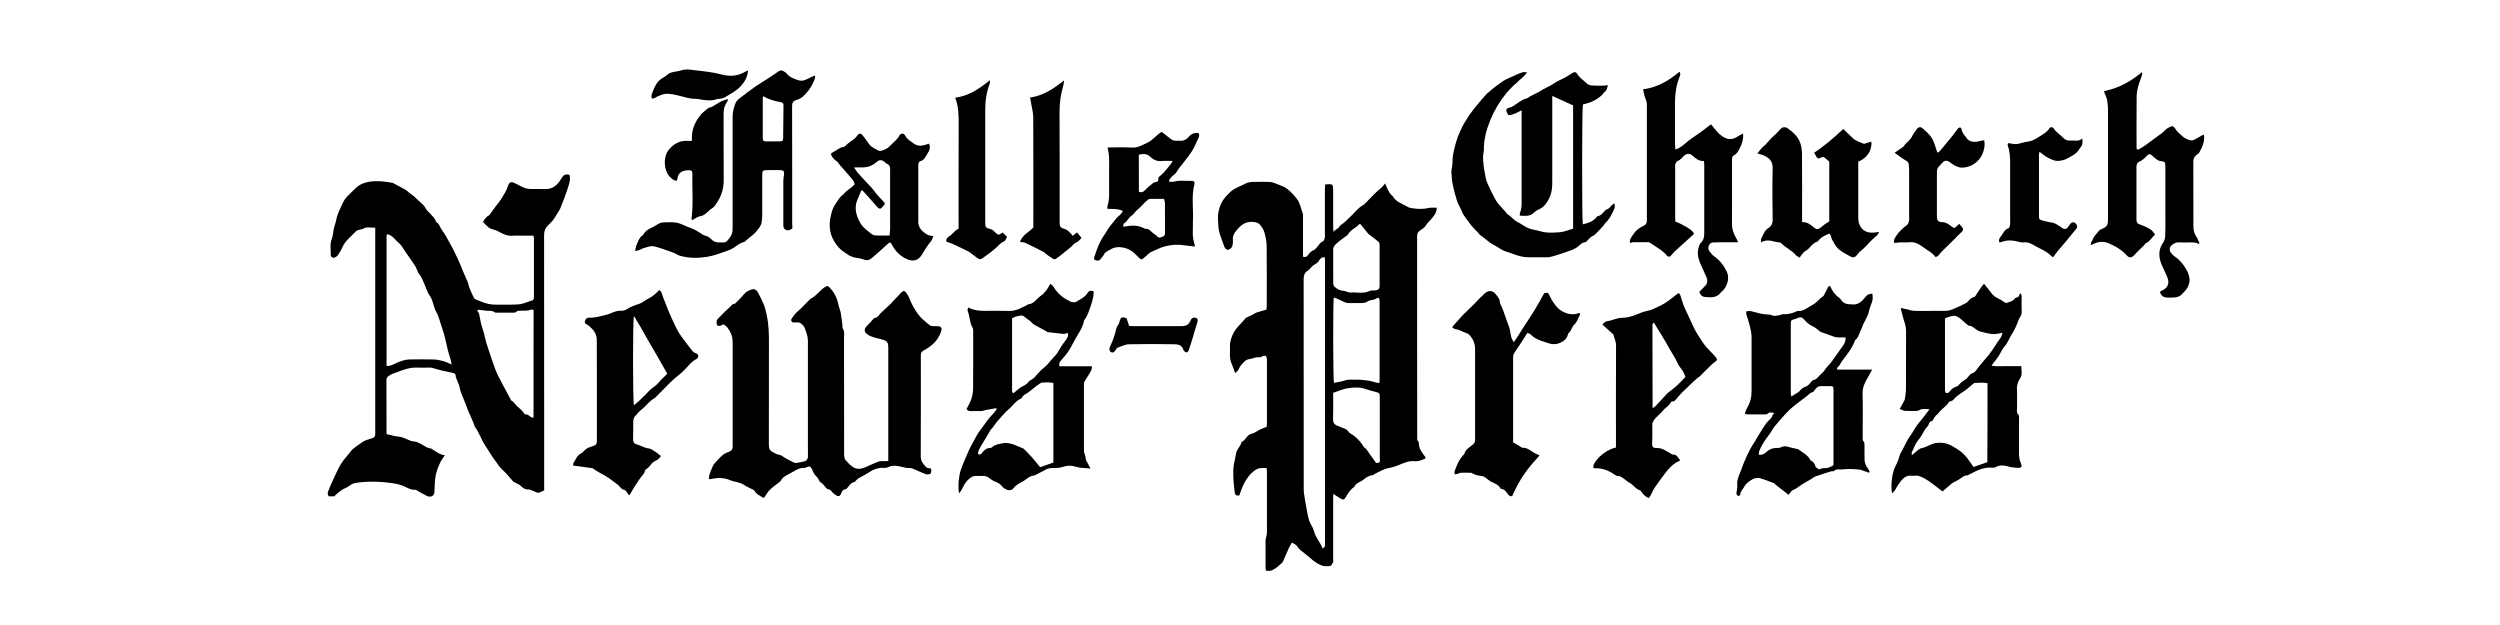
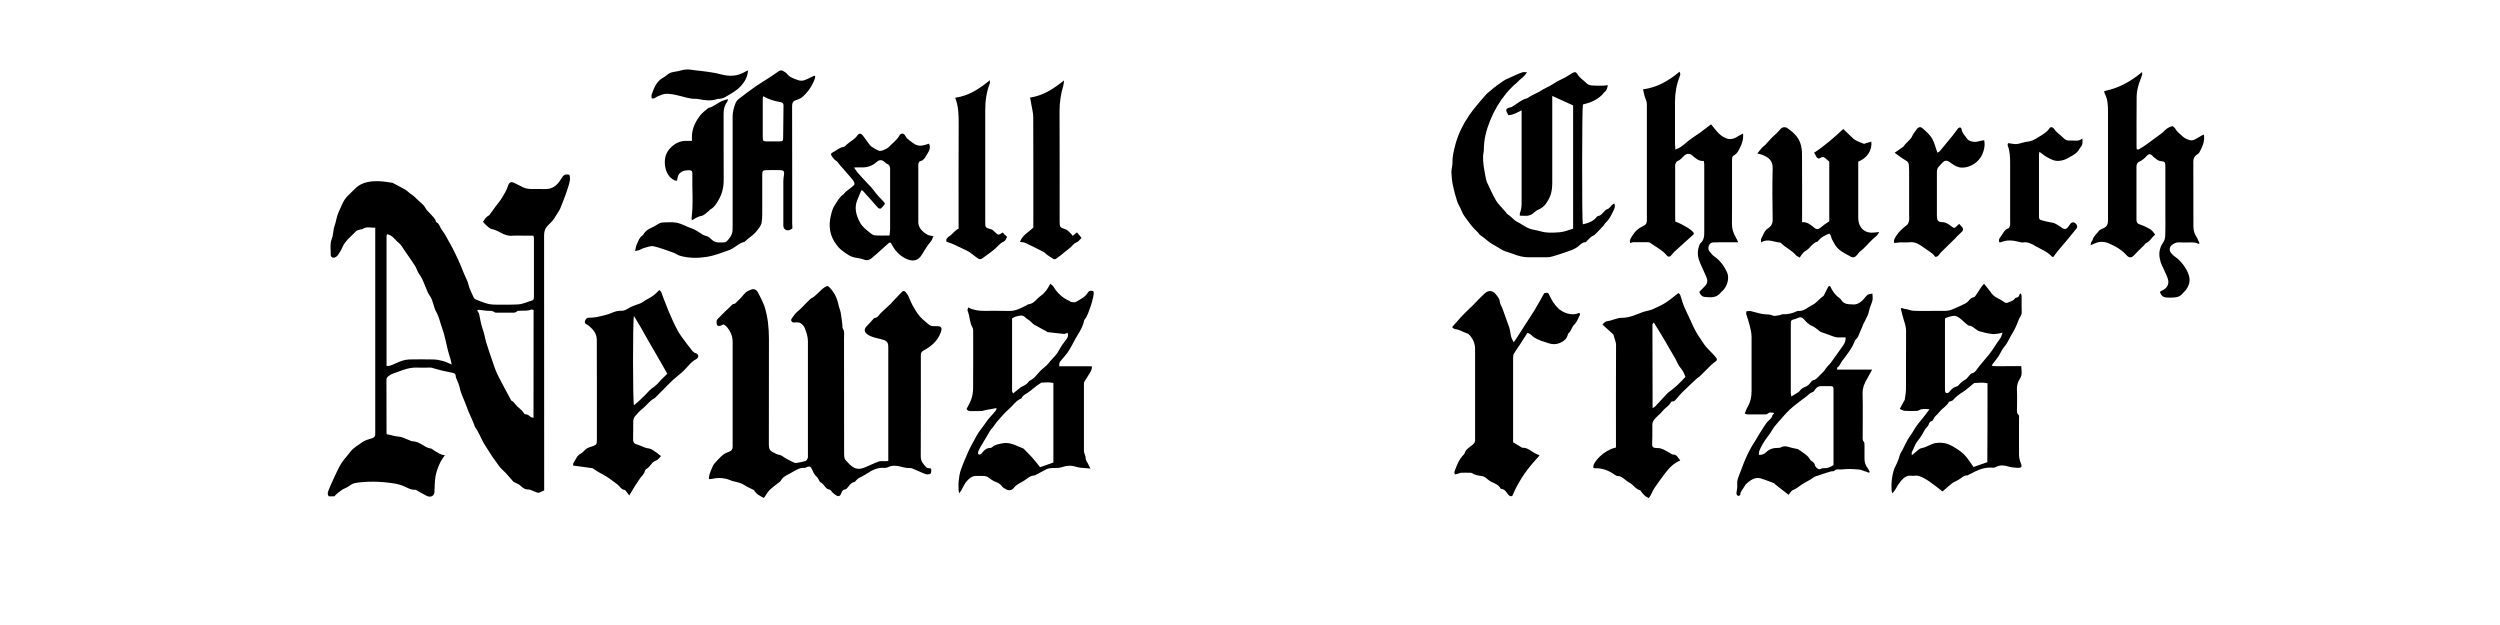
<svg xmlns="http://www.w3.org/2000/svg" id="Layer_1" x="0px" y="0px" viewBox="0 0 288 72" style="enable-background:new 0 0 288 72;" xml:space="preserve">
  <g id="vZqDJ6.tif">
    <g>
      <g>
-         <path d="M152.65,21.25c0.92-0.08,0.93-0.07,0.93,0.74c0,1.36,0,2.73,0,4.09c0,0.17,0.02,0.34,0.03,0.62    c0.27-0.3,0.58-0.36,0.73-0.65c0.06-0.1,0.19-0.18,0.29-0.25c0.3-0.2,0.54-0.47,0.8-0.71c0.55-0.48,0.95-1.1,1.61-1.47    c0.25-0.14,0.43-0.42,0.65-0.62c0.46-0.44,0.87-0.93,1.38-1.32c0.17-0.13,0.3-0.32,0.5-0.55c0.08,0.19,0.12,0.31,0.17,0.42    c0.17,0.36,0.32,0.74,0.65,1c0.03,0.02,0.05,0.04,0.07,0.07c0.36,0.66,1.08,0.83,1.66,1.19c0.27,0.17,0.65,0.19,0.98,0.23    c0.32,0.04,0.66,0.02,0.98,0c0.22-0.01,0.44-0.09,0.66-0.11c0.25-0.02,0.51,0,0.78,0c-0.02,0.55-0.3,0.92-0.61,1.27    c-0.25,0.27-0.5,0.53-0.71,0.85c-0.13,0.19-0.35,0.34-0.55,0.46c-0.28,0.17-0.4,0.37-0.4,0.71c0.01,7.7,0.01,15.4,0.01,23.1    c0,0.19-0.04,0.4,0.14,0.55c0.02,0.02,0.04,0.06,0.04,0.09c-0.02,0.68,0.37,1.18,0.76,1.69c0.02,0.03,0.01,0.09,0.02,0.17    c-0.4,0.16-0.78,0.36-1.24,0.31c-0.65-0.07-1.23,0.19-1.81,0.43c-0.4,0.17-0.81,0.29-1.25,0.37c-0.5,0.1-0.97,0.39-1.45,0.61    c-0.11,0.05-0.21,0.17-0.33,0.19c-0.38,0.06-0.73,0.23-1,0.47c-0.35,0.32-0.9,0.39-1.12,0.87c-0.01,0.01-0.02,0.03-0.03,0.04    c-0.44,0.28-0.69,0.71-0.95,1.15c-0.21,0.35-0.31,0.35-0.68,0.13c-0.24-0.15-0.47-0.3-0.76-0.5c-0.01,0.22-0.02,0.39-0.02,0.56    c0,2.33,0,4.66,0,6.99c0,0.11,0.04,0.25-0.01,0.34c-0.09,0.16-0.21,0.4-0.34,0.42c-0.33,0.04-0.65,0.06-1-0.07    c-0.75-0.28-1.27-0.86-1.88-1.33c-0.34-0.27-0.71-0.51-0.94-0.9c-0.1-0.16-0.34-0.24-0.57-0.4c-0.15,0.25-0.29,0.46-0.39,0.69    c-0.23,0.5-0.42,1.02-0.66,1.51c-0.09,0.18-0.29,0.3-0.44,0.44c-0.23,0.22-0.48,0.4-0.78,0.54c-0.25,0.12-0.46,0.1-0.74,0.05    c-0.02-0.13-0.04-0.26-0.04-0.38c0-1.02-0.01-2.04,0-3.05c0-0.19,0.07-0.38,0.11-0.57c0.02-0.13,0.05-0.26,0.05-0.39    c0-2.35,0-4.7,0-7.04c0-0.11-0.02-0.22-0.04-0.38c-0.51-0.03-0.95-0.05-1.42,0.31c-0.96,0.75-1.36,1.78-1.73,2.86    c-0.37,0.02-0.48-0.07-0.52-0.39c-0.12-0.87-0.19-1.75-0.16-2.63c0.02-0.6,0.22-1.18,0.3-1.76c0.08-0.57,0.54-0.88,0.65-1.39    c0.48-0.2,0.58-0.83,1.16-0.95c0.36-0.08,0.68-0.35,1.03-0.52c0.2-0.1,0.41-0.16,0.69-0.27c0.01-0.06,0.04-0.2,0.04-0.34    c0-2.45,0-4.89,0-7.34c0-0.55-0.16-0.63-0.65-0.39c-0.06,0.03-0.12,0.07-0.18,0.06c-0.44-0.09-0.82,0.16-1.24,0.21    c-0.38,0.05-0.61,0.37-0.85,0.62c-0.19,0.19-0.28,0.47-0.43,0.7c-0.06,0.09-0.16,0.14-0.31,0.27c-0.15-0.41-0.27-0.75-0.41-1.08    c-0.14-0.35-0.21-0.72-0.19-1.1c0.02-0.29,0.01-0.59,0-0.89c-0.01-0.62,0.19-1.15,0.5-1.69c0.33-0.58,0.85-0.98,1.25-1.49    c0.14-0.19,0.45-0.25,0.68-0.37c0.23-0.12,0.44-0.27,0.68-0.36c0.33-0.12,0.68-0.2,1.09-0.32c0.01-0.08,0.04-0.22,0.04-0.36    c0-2.33,0.02-4.66-0.01-6.99c-0.01-0.53-0.12-1.06-0.27-1.58c-0.09-0.31-0.29-0.59-0.5-0.85c-0.16-0.2-0.4-0.27-0.68-0.31    c-1-0.15-1.61,0.41-2.13,1.1c-0.19,0.25-0.35,0.57-0.31,0.93c0.01,0.11,0,0.23,0,0.34c-0.01,0.41-0.14,0.73-0.61,0.84    c-0.2-0.08-0.33-0.22-0.4-0.44c-0.16-0.46-0.34-0.91-0.49-1.37c-0.19-0.56-0.19-1.14-0.22-1.73c-0.03-0.66,0.12-1.28,0.38-1.84    c0.23-0.48,0.64-0.9,1.03-1.28c0.48-0.47,1.14-0.65,1.72-0.96c0.41-0.22,0.83-0.22,1.27-0.22c0.53,0,1.05-0.02,1.58,0.01    c0.26,0.02,0.53,0.12,0.78,0.22c0.41,0.17,0.87,0.31,1.21,0.57c0.44,0.34,0.82,0.76,1.16,1.21c0.36,0.48,0.43,1.11,0.65,1.66    c0.05,0.11,0.02,0.26,0.02,0.39c0,1.33,0,2.66,0,3.99c0,0.19,0,0.39,0,0.57c0.31,0.11,0.47-0.04,0.59-0.21    c0.18-0.27,0.4-0.45,0.7-0.58c0.14-0.06,0.22-0.23,0.34-0.34c0.22-0.21,0.32-0.52,0.66-0.63c0.11-0.04,0.17-0.26,0.22-0.4    c0.03-0.1,0.01-0.23,0.01-0.34c0-1.77,0-3.55,0-5.32C152.65,21.63,152.65,21.45,152.65,21.25z M152.37,63.18    c0.34-0.17,0.27-0.4,0.27-0.6c0-10.81,0-21.63,0-32.44c0-0.16-0.01-0.32-0.02-0.49c-0.36-0.06-0.56,0.17-0.67,0.37    c-0.12,0.23-0.3,0.32-0.49,0.44c-0.13,0.08-0.26,0.18-0.37,0.29c-0.14,0.13-0.25,0.32-0.41,0.41c-0.41,0.24-0.5,0.6-0.5,1.04    c0.01,8.04,0,16.08,0.01,24.12c0,0.15,0,0.3,0.02,0.44c0.09,0.59,0.17,1.18,0.29,1.77c0.14,0.66,0.19,1.34,0.55,1.94    c0.13,0.21,0.25,0.47,0.31,0.68C151.54,61.92,152.09,62.46,152.37,63.18z M153.65,34.32c-0.1,0.51-0.08,9.42,0.02,9.78    c0.42-0.09,0.86-0.13,1.26-0.27c0.46-0.16,0.91-0.07,1.36-0.09c0.44-0.02,0.87,0.06,1.3,0.1c0.44,0.04,0.84,0.27,1.32,0.28    c0.01-0.15,0.02-0.25,0.02-0.34c0-2.98,0-5.97,0-8.95c0-0.07,0.01-0.13,0-0.2c-0.04-0.35-0.14-0.4-0.46-0.2    c-0.07,0.04-0.14,0.07-0.22,0.09c-0.23,0.06-0.51,0.06-0.69,0.2c-0.3,0.22-0.61,0.19-0.93,0.19c-0.43,0-0.85,0-1.28,0    c-0.11,0-0.23-0.01-0.33-0.05c-0.41-0.18-0.81-0.37-1.22-0.55C153.75,34.28,153.71,34.3,153.65,34.32z M156.67,25.76    c-0.17,0.15-0.29,0.28-0.43,0.38c-0.36,0.25-0.74,0.48-0.96,0.88c-0.02,0.04-0.07,0.07-0.11,0.1c-0.39,0.3-0.81,0.58-1.18,0.91    c-0.21,0.19-0.41,0.41-0.41,0.75c0.01,1.29,0,2.59,0.01,3.88c0,0.13,0.06,0.3,0.16,0.38c0.27,0.23,0.57,0.44,0.96,0.45    c0.11,0,0.22,0.05,0.33,0.08c0.18,0.05,0.37,0.14,0.55,0.13c0.74-0.05,1.5,0.17,2.22-0.19c0.18-0.09,0.42-0.03,0.63-0.06    c0.38-0.06,0.49-0.18,0.49-0.54c0-1.56,0-3.11,0-4.67c0-0.12-0.02-0.29-0.1-0.36c-0.29-0.26-0.6-0.49-0.91-0.72    c-0.1-0.08-0.21-0.13-0.29-0.22C157.3,26.55,156.99,26.16,156.67,25.76z M153.58,45.25c0,0.21,0,0.35,0,0.5    c0,0.84,0.02,1.67-0.01,2.51c-0.02,0.41,0.13,0.64,0.49,0.79c0.08,0.03,0.16,0.04,0.23,0.08c0.35,0.19,0.8,0.22,1.04,0.58    c0.13,0.2,0.34,0.27,0.52,0.4c0.4,0.28,0.77,0.65,1.05,1.05c0.13,0.18,0.2,0.39,0.41,0.5c0.08,0.04,0.13,0.14,0.19,0.22    c0.26,0.37,0.51,0.75,0.79,1.12c0.12,0.16,0.22,0.42,0.49,0.32c0.27-0.1,0.17-0.37,0.17-0.56c0.01-2.33,0-4.66,0-6.99    c0-0.05,0-0.1,0-0.15c0.01-0.22-0.05-0.36-0.3-0.42c-0.46-0.12-0.93-0.24-1.38-0.4c-0.62-0.22-1.24-0.17-1.84-0.1    C154.82,44.76,154.23,45.04,153.58,45.25z" />
        <path d="M61.44,27.15c-0.34,0-0.67,0-0.99,0c-0.49,0-0.99-0.03-1.48,0.01c-0.48,0.03-0.89-0.14-1.29-0.36    c-0.34-0.19-0.69-0.33-1.08-0.43c-0.26-0.07-0.46-0.32-0.68-0.51c-0.1-0.08-0.17-0.19-0.28-0.32c0.2-0.27,0.35-0.57,0.68-0.72    c0.03-0.01,0.06-0.04,0.07-0.06c0.32-0.43,0.62-0.89,0.96-1.3c0.33-0.4,0.59-0.84,0.84-1.29c0.13-0.24,0.25-0.49,0.33-0.75    c0.13-0.42,0.35-0.54,0.74-0.34c0.26,0.13,0.53,0.25,0.78,0.39c0.35,0.2,0.71,0.3,1.12,0.3c0.57,0,1.15,0.01,1.72,0.01    c0.88,0,1.4-0.55,1.8-1.23c0.24-0.4,0.42-0.52,0.91-0.42c0.17,0.46,0.01,0.91-0.11,1.33c-0.26,0.84-0.58,1.67-0.91,2.49    c-0.13,0.33-0.37,0.61-0.54,0.92c-0.22,0.43-0.55,0.76-0.9,1.09c-0.32,0.31-0.45,0.66-0.45,1.13c0.01,9.57,0.01,19.14,0.01,28.72    c0,0.23,0,0.46,0,0.68c-0.2,0.09-0.35,0.18-0.52,0.24c-0.09,0.03-0.2,0.05-0.28,0.02c-0.27-0.1-0.53-0.22-0.79-0.32    c-0.06-0.02-0.13-0.04-0.19-0.04c-0.4,0.03-0.67-0.17-0.94-0.43c-0.17-0.16-0.41-0.25-0.62-0.36c-0.07-0.04-0.16-0.06-0.21-0.11    c-0.42-0.46-0.8-0.97-1.27-1.38c-0.36-0.32-0.57-0.72-0.85-1.08c-0.41-0.53-0.74-1.14-1.12-1.7c-0.45-0.68-0.69-1.47-1.17-2.13    c-0.05-0.06-0.06-0.15-0.09-0.23c-0.26-0.73-0.65-1.41-0.89-2.14c-0.25-0.75-0.66-1.43-0.8-2.22c-0.06-0.31-0.23-0.6-0.34-0.91    c-0.04-0.12-0.11-0.24-0.11-0.36c0-0.28-0.17-0.36-0.4-0.4c-0.38-0.07-0.76-0.15-1.14-0.24c-0.42-0.1-0.83-0.23-1.25-0.34    c-0.11-0.03-0.23-0.01-0.34-0.01c-0.43,0-0.85,0.02-1.28,0c-0.78-0.04-1.49,0.19-2.2,0.47c-0.38,0.15-0.78,0.23-1.11,0.49    c-0.15,0.12-0.26,0.23-0.26,0.44c0.01,2.05,0.01,4.1,0.01,6.16c0,0.03,0.02,0.06,0.05,0.12c0.44,0.06,0.86,0.24,1.34,0.27    c0.45,0.03,0.88,0.29,1.32,0.45c0.1,0.04,0.21,0.1,0.32,0.09c0.38,0,0.68,0.17,1,0.34c0.34,0.18,0.64,0.45,1.06,0.48    c0.1,0.01,0.2,0.11,0.29,0.17c0.4,0.23,0.76,0.56,1.34,0.61c-0.2,0.31-0.39,0.54-0.52,0.81c-0.24,0.52-0.46,1.05-0.56,1.64    c-0.1,0.6-0.09,1.2-0.12,1.8c-0.03,0.45-0.44,0.65-0.88,0.44c-0.39-0.19-0.76-0.42-1.14-0.63c-0.06-0.03-0.12-0.08-0.17-0.08    c-0.57,0.05-1.02-0.3-1.51-0.48c-0.51-0.19-1.01-0.27-1.55-0.33c-0.8-0.1-1.59-0.14-2.39-0.11c-0.53,0.02-1.08,0.06-1.6,0.17    c-0.3,0.07-0.56,0.32-0.85,0.48c-0.18,0.1-0.39,0.16-0.56,0.28c-0.32,0.22-0.62,0.46-0.89,0.75c-0.21,0-0.42,0-0.63,0    c-0.16-0.2-0.14-0.42-0.06-0.62c0.19-0.48,0.4-0.96,0.62-1.43c0.27-0.57,0.52-1.16,0.85-1.7c0.31-0.5,0.73-0.92,1.08-1.39    c0.36-0.48,0.89-0.74,1.35-1.09c0.32-0.24,0.76-0.34,1.16-0.47c0.24-0.08,0.35-0.22,0.35-0.46c0-0.11,0-0.23,0-0.34    c0-7.6,0-15.2,0-22.8c0-0.2,0-0.39,0-0.65c-0.51,0.03-0.99-0.17-1.45,0.15c-0.07,0.05-0.19,0.03-0.28,0.06    c-0.17,0.06-0.38,0.08-0.49,0.2c-0.55,0.6-1.25,1.08-1.58,1.88c-0.13,0.31-0.32,0.6-0.51,0.88c-0.08,0.11-0.21,0.21-0.34,0.26    c-0.25,0.09-0.49-0.05-0.48-0.32c0.02-0.61-0.12-1.23,0.13-1.84c0.14-0.35,0.14-0.76,0.22-1.14c0.07-0.33,0.21-0.64,0.27-0.97    c0.11-0.64,0.4-1.2,0.66-1.78c0.18-0.41,0.4-0.79,0.74-1.1c0.3-0.27,0.56-0.58,0.86-0.85c0.36-0.33,0.76-0.54,1.26-0.66    c0.51-0.13,1-0.14,1.49-0.12c0.5,0.02,1,0.11,1.49,0.18c0.06,0.01,0.12,0.06,0.17,0.09c0.43,0.23,0.87,0.45,1.29,0.69    c0.19,0.11,0.35,0.28,0.53,0.42c0.24,0.19,0.52,0.35,0.72,0.58c0.36,0.39,0.85,0.66,1.11,1.17c0.13,0.26,0.41,0.45,0.6,0.69    c0.22,0.27,0.53,0.49,0.59,0.87c0.39,0.17,0.44,0.61,0.67,0.91c0.39,0.51,0.67,1.1,0.99,1.66c0.09,0.15,0.17,0.31,0.25,0.46    c0.44,0.86,0.85,1.74,1.2,2.65c0.16,0.41,0.36,0.8,0.53,1.21c0.08,0.21,0.11,0.44,0.19,0.65c0.16,0.4,0.33,0.8,0.52,1.18    c0.04,0.09,0.16,0.18,0.26,0.22c0.48,0.18,0.95,0.4,1.45,0.51c0.43,0.09,0.88,0.08,1.32,0.08c0.72,0,1.45,0.01,2.17-0.04    c0.33-0.02,0.65-0.16,0.98-0.26c0.09-0.03,0.18-0.08,0.27-0.1c0.4-0.09,0.48-0.15,0.48-0.54c0.01-2.25,0-4.5,0-6.75    C61.5,27.33,61.48,27.28,61.44,27.15z M44.59,26.98c-0.02,0.07-0.06,0.16-0.06,0.24c0,4.97,0,9.93,0,14.94    c0.18-0.01,0.3,0,0.4-0.03c0.21-0.07,0.42-0.16,0.63-0.26c0.5-0.23,1.01-0.44,1.56-0.46c0.93-0.02,1.87-0.02,2.81,0    c0.37,0.01,0.74,0.08,1.1,0.18c0.31,0.08,0.6,0.23,1.01,0.4c-0.06-0.29-0.1-0.47-0.15-0.65c-0.09-0.32-0.21-0.64-0.29-0.97    c-0.22-0.86-0.36-1.75-0.67-2.58c-0.23-0.62-0.34-1.28-0.68-1.87c-0.34-0.59-0.34-1.33-0.78-1.91c-0.19-0.25-0.28-0.58-0.41-0.87    c-0.08-0.17-0.14-0.35-0.22-0.53c-0.14-0.36-0.3-0.7-0.54-1.02c-0.22-0.29-0.3-0.67-0.49-0.97c-0.36-0.56-0.75-1.1-1.13-1.65    c-0.23-0.33-0.42-0.72-0.72-0.97C45.51,27.66,45.24,27.09,44.59,26.98z M61.47,35.71c-0.11-0.02-0.2-0.07-0.26-0.05    c-0.44,0.19-0.9,0.11-1.35,0.14c-0.1,0.01-0.23-0.01-0.28,0.04c-0.23,0.25-0.51,0.17-0.78,0.18c-0.48,0.01-0.95,0.01-1.43,0    c-0.13,0-0.3,0.02-0.38-0.04c-0.28-0.22-0.59-0.16-0.89-0.18c-0.31-0.02-0.61-0.08-0.91-0.11c-0.06-0.01-0.12,0.03-0.23,0.07    c0.1,0.17,0.21,0.29,0.24,0.43c0.12,0.57,0.2,1.14,0.4,1.7c0.19,0.52,0.27,1.09,0.43,1.62c0.23,0.74,0.48,1.46,0.73,2.19    c0.18,0.51,0.34,1.02,0.58,1.5c0.48,0.97,1.01,1.91,1.52,2.87c0.02,0.03,0.03,0.07,0.05,0.08c0.32,0.14,0.45,0.47,0.68,0.67    c0.3,0.25,0.6,0.49,0.8,0.83c0.02,0.04,0.08,0.07,0.12,0.07c0.27,0,0.45,0.16,0.64,0.32c0.07,0.06,0.19,0.05,0.31,0.08    C61.47,43.94,61.47,39.83,61.47,35.71z" />
        <path d="M102.33,53.1c0-0.22,0-0.39,0-0.57c0-4.17,0-8.34,0-12.51c0-0.64-0.18-0.78-0.81-0.94c-0.54-0.14-1.1-0.22-1.58-0.55    c-0.39-0.28-0.43-0.61-0.1-0.95c0.23-0.23,0.44-0.47,0.66-0.71c0.08-0.08,0.16-0.22,0.24-0.23c0.39-0.03,0.51-0.37,0.74-0.59    c0.38-0.36,0.77-0.72,1.16-1.08c0.07-0.07,0.12-0.15,0.19-0.22c0.36-0.37,0.71-0.75,1.07-1.12c0.14-0.15,0.31-0.13,0.43,0.01    c0.16,0.2,0.31,0.42,0.4,0.66c0.25,0.66,0.59,1.26,0.99,1.84c0.35,0.51,0.82,0.85,1.27,1.24c0.19,0.16,0.37,0.19,0.58,0.19    c0.11,0,0.23,0,0.34,0c0.55,0.01,0.65,0.19,0.47,0.71c-0.19,0.52-0.48,0.97-0.88,1.33c-0.33,0.3-0.71,0.56-1.1,0.77    c-0.22,0.12-0.31,0.27-0.32,0.49c0,0.1,0,0.2,0,0.3c0,3.81,0.01,7.62-0.01,11.42c0,0.57,0.32,0.9,0.65,1.25    c0.09,0.1,0.31,0.08,0.49,0.12c0.02,0.06,0.09,0.13,0.08,0.2c-0.02,0.15-0.03,0.39-0.12,0.43c-0.16,0.07-0.39,0.08-0.56,0.02    c-0.51-0.19-0.99-0.44-1.5-0.64c-0.18-0.07-0.39-0.05-0.58-0.06c-0.26-0.02-0.5-0.09-0.75-0.15c-0.47-0.12-0.99-0.19-1.48,0.06    c-0.12,0.06-0.28,0.09-0.42,0.08c-0.76-0.07-1.39,0.24-2,0.65c-0.31,0.21-0.65,0.35-0.97,0.54c-0.12,0.07-0.22,0.19-0.32,0.29    c-0.05,0.04-0.08,0.13-0.13,0.14c-0.44,0.07-0.63,0.43-0.88,0.72c-0.05,0.06-0.13,0.12-0.2,0.13c-0.27,0.02-0.38,0.2-0.46,0.43    c-0.14,0.39-0.33,0.45-0.66,0.22c-0.16-0.11-0.32-0.23-0.44-0.39c-0.11-0.14-0.2-0.24-0.38-0.26c-0.1-0.01-0.22-0.09-0.28-0.17    c-0.2-0.25-0.39-0.52-0.69-0.68c-0.06-0.03-0.08-0.14-0.12-0.2c-0.08-0.12-0.13-0.27-0.23-0.36c-0.27-0.23-0.42-0.52-0.55-0.84    c-0.17-0.4-0.31-0.46-0.7-0.28c-0.04,0.02-0.09,0.06-0.13,0.06c-0.65-0.07-1.16,0.33-1.67,0.61c-0.39,0.21-0.86,0.39-1.1,0.83    c-0.05,0.1-0.15,0.17-0.24,0.24c-0.35,0.28-0.73,0.54-1.06,0.86c-0.24,0.23-0.39,0.54-0.59,0.82c-0.03,0.04-0.07,0.06-0.11,0.1    c-0.39-0.23-0.82-0.4-1.06-0.83c-0.03-0.05-0.09-0.09-0.15-0.12c-0.33-0.17-0.68-0.3-0.98-0.51c-0.38-0.26-0.79-0.34-1.22-0.44    c-0.3-0.06-0.56-0.21-0.87-0.29c-0.57-0.14-1.12-0.14-1.69,0c-0.1,0.02-0.21,0.01-0.33,0.02c-0.02-0.48,0.18-0.86,0.34-1.25    c0.08-0.19,0.16-0.4,0.3-0.55c0.31-0.35,0.62-0.69,0.97-0.99c0.22-0.18,0.5-0.28,0.77-0.39c0.28-0.11,0.35-0.32,0.35-0.58    c0-0.08,0-0.16,0-0.25c0-3.91,0-7.81,0-11.72c0-0.48-0.08-0.91-0.35-1.34c-0.2-0.32-0.36-0.6-0.74-0.76    c-0.06,0.04-0.14,0.1-0.22,0.13c-0.17,0.07-0.39,0.12-0.49-0.06c-0.07-0.12-0.05-0.31-0.04-0.47c0.01-0.09,0.08-0.18,0.15-0.25    c0.27-0.28,0.54-0.55,0.82-0.83c0.18-0.18,0.38-0.35,0.57-0.53c0.15-0.14,0.25-0.35,0.51-0.35c0.04,0,0.09-0.04,0.12-0.07    c0.33-0.34,0.68-0.66,0.97-1.03c0.24-0.31,0.57-0.44,0.9-0.56c0.27-0.1,0.58,0.07,0.72,0.36c0.23,0.45,0.47,0.89,0.66,1.36    c0.15,0.37,0.24,0.77,0.33,1.17c0.27,1.2,0.28,2.42,0.27,3.65c-0.01,3.79,0,7.58-0.01,11.38c0,0.4,0.11,0.66,0.46,0.83    c0.24,0.11,0.45,0.27,0.75,0.31c0.25,0.03,0.48,0.26,0.72,0.39c0.31,0.17,0.62,0.34,0.94,0.49c0.1,0.05,0.23,0.07,0.33,0.05    c0.35-0.06,0.7-0.12,1.03-0.23c0.11-0.04,0.2-0.2,0.25-0.33c0.04-0.12,0.02-0.26,0.02-0.39c0-4.37,0-8.73,0-13.1    c0-0.54-0.19-1.02-0.37-1.5c-0.08-0.21-0.28-0.41-0.47-0.55c-0.13-0.09-0.33-0.08-0.5-0.1c-0.11-0.01-0.23,0.04-0.34,0.02    c-0.22-0.05-0.32-0.26-0.19-0.45c0.2-0.28,0.39-0.58,0.65-0.79c0.49-0.4,0.89-0.89,1.35-1.32c0.07-0.07,0.13-0.15,0.22-0.2    c0.64-0.31,1.01-0.94,1.6-1.31c0.26-0.17,0.35-0.18,0.57,0.06c0.53,0.56,0.85,1.22,1,1.97c0.06,0.31,0.2,0.61,0.26,0.92    c0.09,0.49,0.14,0.99,0.2,1.49c0.01,0.1-0.02,0.22,0.02,0.29c0.25,0.36,0.16,0.76,0.16,1.14c0.01,4.4,0,8.8,0.01,13.2    c0,0.29,0,0.67,0.16,0.84c0.32,0.34,0.62,0.74,1.09,0.93c0.45,0.18,0.85,0.05,1.25-0.12c0.49-0.2,0.97-0.45,1.47-0.63    c0.24-0.08,0.52-0.03,0.78-0.04C102.09,53.13,102.17,53.12,102.33,53.1z" />
        <path d="M178.82,11.05c0,0.25,0,0.43,0,0.61c0,3.12,0,6.24,0,9.36c0,0.62-0.06,1.23-0.33,1.77c-0.27,0.54-0.59,1.07-1.21,1.33    c-0.22,0.09-0.43,0.24-0.6,0.4c-0.46,0.45-1.02,0.34-1.6,0.32c0.01-0.13-0.01-0.25,0.03-0.34c0.16-0.39,0.18-0.79,0.18-1.21    c-0.01-3.3,0-6.6,0-9.9c0-0.19,0-0.39,0-0.68c-0.51,0.24-0.9,0.52-1.52,0.56c0,0.01-0.03-0.09-0.09-0.17    c-0.28-0.44-0.2-0.63,0.32-0.73c0.12-0.02,0.23-0.1,0.33-0.16c0.51-0.31,0.96-0.73,1.56-0.88c0.15-0.04,0.27-0.17,0.42-0.25    c0.32-0.17,0.64-0.32,0.95-0.48c0.17-0.09,0.33-0.2,0.5-0.3c0.3-0.16,0.61-0.31,0.9-0.47c0.34-0.19,0.66-0.43,1.01-0.59    c0.51-0.23,0.98-0.5,1.44-0.81c0.28-0.18,0.45-0.16,0.62,0.13c0.26,0.44,0.7,0.68,1.04,1.03c0.13,0.14,0.37,0.23,0.56,0.25    c0.44,0.04,0.88,0.04,1.32,0.03c0.18,0,0.35-0.04,0.57-0.06c-0.06,0.33-0.11,0.6-0.37,0.79c-0.13,0.09-0.2,0.26-0.32,0.36    c-0.57,0.53-1.26,0.86-2.01,1.03c-0.06,0.01-0.12,0.04-0.17,0.05c-0.11,0.4-0.12,13.32-0.01,13.8c0.57-0.13,1.11-0.29,1.52-0.75    c0.06-0.07,0.13-0.19,0.21-0.2c0.37-0.04,0.54-0.34,0.77-0.56c0.07-0.07,0.13-0.17,0.22-0.19c0.23-0.07,0.39-0.21,0.53-0.41    c0.08-0.11,0.22-0.19,0.36-0.3c0.2,0.39-0.02,0.71-0.15,0.98c-0.22,0.46-0.46,0.93-0.86,1.28c-0.08,0.07-0.13,0.19-0.2,0.28    c-0.14,0.16-0.28,0.31-0.42,0.46c-0.12,0.13-0.26,0.25-0.38,0.39c-0.14,0.16-0.29,0.29-0.49,0.38c-0.24,0.11-0.42,0.35-0.62,0.54    c-0.06,0.05-0.11,0.16-0.17,0.16c-0.35,0-0.57,0.24-0.8,0.44c-0.46,0.4-1.03,0.54-1.58,0.74c-0.47,0.17-0.95,0.32-1.44,0.46    c-0.2,0.06-0.41,0.1-0.62,0.1c-0.71,0.01-1.41,0.01-2.12,0c-0.64,0-1.25-0.17-1.85-0.41c-0.35-0.14-0.72-0.21-1.06-0.37    c-0.39-0.19-0.75-0.46-1.14-0.66c-0.56-0.29-0.99-0.77-1.51-1.1c-0.12-0.07-0.18-0.23-0.29-0.33c-0.42-0.39-0.8-0.83-1.13-1.29    c-0.26-0.37-0.57-0.72-0.73-1.16c-0.14-0.39-0.4-0.74-0.53-1.14c-0.2-0.62-0.37-1.25-0.5-1.89c-0.1-0.48-0.13-0.97-0.16-1.45    c-0.01-0.19,0.04-0.38,0.07-0.58c0.02-0.15,0.05-0.29,0.05-0.44c-0.02-0.75,0.15-1.46,0.34-2.17c0.33-1.23,0.89-2.34,1.6-3.39    c0.3-0.44,0.64-0.85,0.98-1.26c0.33-0.4,0.67-0.79,1.01-1.17c0.06-0.07,0.15-0.13,0.22-0.19c0.2-0.17,0.39-0.34,0.59-0.5    c0.11-0.09,0.23-0.18,0.35-0.27c0.26-0.19,0.52-0.38,0.79-0.56c0.13-0.09,0.28-0.17,0.43-0.23c0.31-0.14,0.62-0.28,0.93-0.42    c0.27-0.12,0.53-0.24,0.81-0.33c0.14-0.04,0.31-0.01,0.54-0.01c-0.19,0.32-0.4,0.51-0.62,0.69c-0.22,0.18-0.42,0.39-0.63,0.59    c-0.08,0.08-0.18,0.13-0.26,0.21c-0.3,0.31-0.62,0.61-0.89,0.95c-0.76,0.93-1.37,1.95-1.82,3.06c-0.45,1.09-0.76,2.23-0.75,3.43    c0,0.22-0.08,0.45-0.09,0.67c-0.03,0.77,0.11,1.52,0.25,2.28c0.06,0.28,0.1,0.58,0.22,0.84c0.32,0.7,0.64,1.4,1.02,2.06    c0.22,0.38,0.57,0.69,0.86,1.04c0.08,0.1,0.18,0.19,0.26,0.29c0.07,0.09,0.13,0.21,0.22,0.26c0.4,0.23,0.68,0.65,1.06,0.84    c0.5,0.24,0.92,0.61,1.44,0.8c0.39,0.15,0.83,0.17,1.23,0.3c0.76,0.23,1.53,0.18,2.29,0.12c0.51-0.04,1-0.26,1.52-0.41    c0-4.76,0-9.52,0-14.2C180.41,11.77,179.67,11.43,178.82,11.05z" />
        <path d="M204.4,47.58c-0.3-0.05-0.54-0.14-0.77,0.08c-0.06,0.06-0.18,0.08-0.27,0.08c-0.69,0.01-1.38,0-2.07,0    c-0.08,0-0.15-0.04-0.29-0.08c0.09-0.23,0.14-0.45,0.25-0.64c0.38-0.62,0.54-1.28,0.53-2c-0.01-2.07,0-4.14,0-6.2    c0-0.47-0.12-0.92-0.23-1.38c-0.11-0.43-0.25-0.83-0.38-1.25c-0.03-0.08,0.01-0.19,0.02-0.33c0.17-0.01,0.34-0.05,0.49-0.02    c0.31,0.06,0.62,0.17,0.93,0.24c0.22,0.05,0.44,0.11,0.66,0.12c0.32,0.03,0.63,0,0.95,0.15c0.21,0.1,0.53-0.01,0.8-0.05    c0.11-0.01,0.22-0.1,0.32-0.1c0.6,0.03,1.16-0.1,1.69-0.36c0.03-0.01,0.06-0.02,0.1-0.02c0.67,0.07,1.1-0.42,1.64-0.68    c0.5-0.24,0.79-0.71,1.24-1c0.06-0.04,0.11-0.12,0.14-0.19c0.16-0.31,0.31-0.63,0.47-0.94c0.03-0.05,0.14-0.04,0.21-0.06    c0.24,0.56,0.56,1.02,1.04,1.35c0.1,0.07,0.19,0.18,0.26,0.29c0.19,0.28,0.46,0.41,0.78,0.45c0.13,0.02,0.26,0,0.39,0.02    c0.69,0.11,1.14-0.29,1.53-0.76c0.32-0.39,0.31-0.4,0.87-0.48c0.01,0.26,0.06,0.52,0.01,0.76c-0.06,0.31-0.22,0.6-0.31,0.9    c-0.08,0.26-0.12,0.54-0.22,0.79c-0.16,0.39-0.37,0.75-0.56,1.13c-0.08,0.16-0.1,0.34-0.19,0.49c-0.23,0.4-0.27,0.9-0.65,1.23    c-0.04,0.03-0.08,0.06-0.09,0.11c-0.32,0.89-0.91,1.6-1.47,2.34c-0.19,0.25-0.28,0.58-0.56,0.77c-0.03,0.02-0.02,0.12-0.03,0.24    c1.33,0,2.63,0,4.04,0c-0.2,0.36-0.34,0.64-0.5,0.91c-0.35,0.58-0.62,1.15-0.6,1.87c0.04,1.66,0.01,3.31,0.01,4.97    c0,0.21-0.03,0.41,0.15,0.6c0.07,0.08,0.05,0.25,0.06,0.38c0.01,0.49,0.01,0.99,0,1.48c-0.02,0.45,0.12,0.83,0.39,1.18    c0.09,0.11,0.14,0.26,0.21,0.39c-0.03,0.03-0.06,0.06-0.08,0.1c-0.31-0.11-0.62-0.23-0.93-0.33c-0.12-0.04-0.26-0.04-0.38-0.05    c-0.29-0.02-0.59-0.05-0.88-0.05c-0.32,0-0.64,0.02-0.95,0.05c-0.3,0.03-0.62-0.1-0.88,0.17c-0.07,0.07-0.25,0.02-0.38,0.06    c-0.58,0.18-1.17,0.36-1.74,0.56c-0.21,0.07-0.38,0.24-0.57,0.35c-0.36,0.21-0.73,0.4-1.08,0.63c-0.33,0.21-0.6,0.48-0.98,0.61    c-0.2,0.07-0.32,0.35-0.5,0.54c-0.55-0.43-1.05-0.81-1.54-1.2c-0.05-0.04-0.08-0.12-0.13-0.14c-0.4-0.15-0.81-0.3-1.22-0.45    c-0.01-0.01-0.04,0-0.05,0c-0.74-0.36-1.31-0.01-1.84,0.45c-0.13,0.11-0.25,0.26-0.33,0.42c-0.15,0.3-0.45,0.52-0.45,0.9    c0,0.05-0.11,0.11-0.17,0.16c-0.21-0.05-0.29-0.17-0.27-0.36c0.03-0.3,0.12-0.61,0.09-0.91c-0.06-0.63,0.24-1.16,0.44-1.7    c0.41-1.16,0.9-2.3,1.6-3.33c0.15-0.23,0.27-0.48,0.42-0.71c0.31-0.49,0.6-1,0.95-1.46c0.19-0.25,0.51-0.4,0.61-0.73    C204.17,47.82,204.28,47.73,204.4,47.58z M211.22,53.58c0-0.18,0-0.36,0-0.54c0-2.63,0-5.25,0-7.88c0-0.08,0-0.16,0-0.25    c-0.01-0.38-0.04-0.42-0.43-0.43c-0.31-0.01-0.62,0.01-0.94,0c-0.33-0.02-0.56,0.12-0.74,0.38c-0.08,0.12-0.18,0.27-0.29,0.31    c-0.25,0.07-0.42,0.23-0.6,0.4c-0.18,0.17-0.39,0.29-0.58,0.44c-0.47,0.37-0.97,0.72-1.41,1.13c-0.46,0.43-0.87,0.91-1.29,1.39    c-0.3,0.34-0.61,0.68-0.83,1.08c-0.19,0.34-0.44,0.63-0.66,0.94c-0.31,0.44-0.58,0.9-0.78,1.4c-0.05,0.14-0.04,0.3-0.05,0.45    c0.38,0.03,0.63-0.11,0.84-0.31c0.38-0.36,0.82-0.5,1.33-0.49c0.11,0,0.24,0,0.33-0.05c0.33-0.19,0.64-0.16,0.98-0.05    c0.33,0.11,0.68,0.16,1.03,0.24c0.01,0,0.03,0.02,0.04,0.03c0.49,0.36,1.06,0.63,1.37,1.2c0.02,0.04,0.06,0.08,0.1,0.1    c0.24,0.13,0.4,0.3,0.47,0.59c0.04,0.16,0.24,0.3,0.41,0.39c0.08,0.04,0.23-0.05,0.35-0.08c0.08-0.02,0.16-0.05,0.24-0.04    C210.51,53.97,210.84,53.82,211.22,53.58z M212.61,38.87c-0.21,0-0.4-0.01-0.6,0c-0.35,0.03-0.67-0.04-1-0.18    c-0.39-0.16-0.79-0.28-1.18-0.42c-0.09-0.03-0.17-0.09-0.25-0.15c-0.25-0.18-0.47-0.41-0.75-0.53c-0.4-0.17-0.71-0.44-0.98-0.77    c-0.24-0.28-0.44-0.33-0.77-0.18c-0.09,0.04-0.18,0.09-0.27,0.11c-0.48,0.12-0.51,0.13-0.51,0.61c0,2.66,0,5.31,0,7.97    c0,0.1,0.03,0.21,0.06,0.35c0.26-0.16,0.47-0.29,0.68-0.42c0.11-0.07,0.23-0.14,0.3-0.24c0.16-0.25,0.41-0.38,0.66-0.47    c0.23-0.09,0.38-0.23,0.52-0.41c0.14-0.18,0.27-0.37,0.53-0.4c0.07-0.01,0.15-0.07,0.2-0.12c0.28-0.27,0.56-0.54,0.83-0.82    c0.08-0.08,0.13-0.19,0.2-0.28c0.1-0.12,0.19-0.25,0.3-0.37c0.12-0.14,0.26-0.25,0.36-0.4c0.48-0.67,0.95-1.34,1.43-2.01    C212.54,39.48,212.63,39.22,212.61,38.87z" />
        <path d="M125.98,33.57c0.03,0.25,0,0.47-0.06,0.72c-0.09,0.36-0.17,0.71-0.3,1.06c-0.19,0.48-0.31,1-0.64,1.42    c-0.04,0.05-0.09,0.11-0.1,0.17c-0.1,0.59-0.39,1.09-0.7,1.59c-0.37,0.6-0.67,1.25-1.04,1.85c-0.25,0.4-0.58,0.75-0.88,1.11    c-0.23,0.28-0.25,0.32-0.23,0.7c1.24,0,2.48,0,3.75,0c0.05,0.4-0.17,0.65-0.32,0.92c-0.17,0.29-0.37,0.57-0.54,0.86    c-0.05,0.09-0.05,0.22-0.05,0.33c0,2.56,0,5.12,0,7.68c0,0.14,0.07,0.27,0.11,0.41c0.03,0.09,0.08,0.19,0.08,0.28    c-0.02,0.25,0.09,0.43,0.21,0.63c0.13,0.22,0.23,0.46,0.35,0.68c-0.34-0.03-0.64-0.07-0.94-0.08c-0.28-0.01-0.53-0.07-0.8-0.15    c-0.44-0.14-0.93-0.13-1.4,0.02c-0.18,0.06-0.37,0.11-0.56,0.13c-0.47,0.05-0.96-0.06-1.4,0.17c-0.37,0.19-0.73,0.38-1.1,0.58    c-0.09,0.04-0.17,0.11-0.27,0.12c-0.38,0.03-0.69,0.23-0.96,0.45c-0.46,0.36-1.07,0.52-1.44,1.03c-0.19,0.26-0.6,0.28-0.87,0.11    c-0.14-0.08-0.3-0.16-0.4-0.28c-0.2-0.27-0.44-0.44-0.76-0.56c-0.3-0.1-0.57-0.3-0.83-0.5c-0.2-0.15-0.41-0.19-0.64-0.19    c-0.25,0-0.49,0.01-0.74,0c-0.43-0.03-0.73,0.18-1.02,0.47c-0.34,0.34-0.53,0.77-0.75,1.19c-0.05,0.09-0.12,0.17-0.24,0.34    c-0.04-0.2-0.07-0.3-0.07-0.4c-0.01-0.34-0.03-0.69,0.01-1.03c0.05-0.43,0.11-0.87,0.25-1.28c0.26-0.74,0.58-1.46,0.9-2.19    c0.15-0.34,0.33-0.67,0.51-0.99c0.28-0.49,0.51-1.02,0.87-1.45c0.29-0.35,0.54-0.75,0.81-1.11c0.31-0.41,0.69-0.74,0.98-1.15    c0.03-0.05,0.03-0.12,0.04-0.17c-0.03-0.02-0.04-0.05-0.05-0.04c-0.42,0.08-0.84,0.15-1.26,0.23c-0.13,0.02-0.25,0.09-0.37,0.1    c-0.43,0.01-0.85,0-1.28,0.01c-0.21,0-0.39-0.04-0.49-0.25c0.19-0.39,0.43-0.77,0.56-1.18c0.12-0.36,0.18-0.76,0.19-1.15    c0.02-2.2,0.01-4.4,0.01-6.6c0-0.14,0-0.31-0.07-0.43c-0.36-0.6-0.3-1.32-0.57-1.94c-0.04-0.09,0.03-0.23,0.06-0.39    c0.62,0.32,1.22,0.39,1.84,0.39c0.97,0,1.94-0.01,2.91,0.01c0.75,0.02,1.37-0.35,2.01-0.66c0.06-0.03,0.1-0.1,0.16-0.1    c0.67-0.05,0.97-0.66,1.46-0.99c0.24-0.16,0.44-0.39,0.62-0.62c0.17-0.21,0.28-0.46,0.46-0.75c0.15,0.12,0.29,0.19,0.35,0.3    c0.43,0.74,1.1,1.35,1.84,1.66c0.07,0.03,0.13,0.11,0.2,0.12c0.18,0.02,0.42,0.09,0.55,0.01c0.5-0.3,1.05-0.53,1.38-1.07    C125.42,33.51,125.66,33.42,125.98,33.57z M121.35,53.28c0-3.07,0-6.1,0-9.16c-0.47-0.11-0.92-0.07-1.37-0.04    c-0.04,0-0.08,0.05-0.12,0.07c-0.53,0.31-0.96,0.75-1.46,1.09c-0.25,0.17-0.57,0.29-0.7,0.61c-0.01,0.03-0.05,0.05-0.07,0.06    c-0.6,0.25-0.94,0.82-1.41,1.22c-0.49,0.42-0.9,0.93-1.33,1.41c-0.2,0.23-0.37,0.5-0.55,0.74c-0.08,0.1-0.19,0.18-0.25,0.29    c-0.25,0.41-0.47,0.83-0.73,1.23c-0.13,0.2-0.64,1.06-0.68,1.26c-0.02,0.09,0,0.18,0,0.26c0.25,0.11,0.37-0.03,0.48-0.18    c0.23-0.31,0.51-0.54,0.93-0.54c0.07,0,0.16-0.04,0.22-0.09c0.31-0.31,0.74-0.34,1.12-0.43c0.91-0.21,1.69,0.3,2.5,0.61    c0.01,0,0.02,0.03,0.03,0.04c0.3,0.31,0.62,0.61,0.9,0.93c0.32,0.36,0.62,0.74,0.96,1.16c0.24-0.08,0.5-0.17,0.75-0.26    C120.8,53.47,121.06,53.38,121.35,53.28z M122.97,38.34c-0.15,0.05-0.29,0.14-0.41,0.13c-0.63-0.06-1.25-0.14-1.88-0.21    c-0.03,0-0.05-0.04-0.08-0.06c-0.45-0.25-0.91-0.49-1.36-0.74c-0.14-0.08-0.28-0.17-0.38-0.29c-0.22-0.27-0.55-0.41-0.78-0.63    c-0.35-0.33-0.66-0.15-0.99-0.09c-0.17,0.03-0.32,0.14-0.5,0.22c0,2.8,0,5.6,0,8.41c0,0.06,0.05,0.11,0.12,0.24    c0.25-0.2,0.47-0.38,0.7-0.56c0.1-0.08,0.2-0.18,0.31-0.22c0.3-0.13,0.57-0.28,0.77-0.56c0.07-0.1,0.21-0.15,0.31-0.23    c0.12-0.08,0.25-0.14,0.34-0.24c0.38-0.39,0.71-0.86,1.15-1.18c0.4-0.29,0.63-0.69,0.96-1.02c0.27-0.28,0.54-0.58,0.72-0.92    c0.26-0.48,0.57-0.92,0.9-1.34C122.99,38.87,123.12,38.62,122.97,38.34z" />
        <path d="M218.97,35.54c0.06-0.03,0.12-0.08,0.14-0.06c0.23,0.14,0.51,0.1,0.73,0.19c0.43,0.17,0.87,0.14,1.3,0.15    c1,0.01,2-0.02,3-0.01c0.34,0,0.64-0.11,0.94-0.24c0.42-0.17,0.83-0.37,1.24-0.57c0.16-0.08,0.32-0.18,0.43-0.31    c0.18-0.22,0.37-0.42,0.66-0.47c0.06-0.01,0.12-0.07,0.15-0.12c0.23-0.34,0.46-0.69,0.69-1.04c0.08-0.12,0.18-0.22,0.31-0.37    c0.21,0.26,0.38,0.47,0.55,0.68c0.18,0.23,0.34,0.49,0.56,0.68c0.21,0.19,0.49,0.31,0.74,0.45c0.03,0.02,0.06,0.02,0.09,0.04    c0.27,0.13,0.49,0.48,0.83,0.31c0.27-0.13,0.6-0.17,0.78-0.46c0.03-0.05,0.11-0.1,0.16-0.1c0.24-0.02,0.33-0.16,0.38-0.38    c0.01-0.03,0.07-0.05,0.16-0.11c0.03,0.12,0.08,0.22,0.08,0.32c0.01,0.61-0.02,1.22,0.01,1.82c0.02,0.38-0.25,0.63-0.37,0.94    c-0.19,0.53-0.42,1.07-0.72,1.54c-0.32,0.5-0.51,1.07-0.92,1.53c-0.27,0.31-0.42,0.72-0.65,1.07c-0.19,0.3-0.42,0.57-0.64,0.85    c-0.05,0.06-0.08,0.13-0.16,0.27c0.6,0.09,1.15,0.03,1.7,0.04c0.56,0.01,1.11,0,1.71,0c0.02,0.52,0.15,0.99-0.16,1.45    c-0.25,0.38-0.37,0.81-0.34,1.29c0.04,0.7,0.01,1.41,0.01,2.12c0,0.27-0.07,0.55,0.19,0.77c0.08,0.07,0.04,0.28,0.04,0.43    c0,1.35,0.01,2.69,0,4.04c0,0.37,0.06,0.71,0.2,1.05c0.19,0.46,0.1,0.59-0.41,0.56c-0.37-0.02-0.72-0.05-1.1-0.17    c-0.41-0.13-0.9-0.16-1.34,0.07c-0.1,0.05-0.22,0.1-0.32,0.09c-0.77-0.08-1.48,0.13-2.16,0.47c-0.22,0.11-0.43,0.22-0.64,0.33    c-0.07,0.04-0.15,0.1-0.23,0.09c-0.36-0.01-0.57,0.25-0.84,0.42c-0.24,0.15-0.5,0.27-0.76,0.41c-0.06,0.03-0.11,0.07-0.16,0.11    c-0.34,0.29-0.68,0.59-1.06,0.91c-0.24-0.19-0.43-0.36-0.64-0.51c-0.45-0.33-0.89-0.69-1.37-0.96c-0.39-0.21-0.81-0.43-1.29-0.34    c-0.06,0.01-0.13,0.01-0.2,0c-0.53-0.07-0.89,0.13-1.25,0.56c-0.27,0.33-0.49,0.66-0.68,1.03c-0.07,0.13-0.19,0.24-0.35,0.44    c-0.04-0.2-0.08-0.3-0.08-0.4c-0.05-0.76,0.03-1.5,0.24-2.23c0.02-0.08,0.05-0.15,0.08-0.23c0.24-0.47,0.47-0.95,0.6-1.47    c0.06-0.23,0.2-0.44,0.32-0.65c0.3-0.56,0.54-1.17,0.92-1.67c0.33-0.44,0.55-0.96,0.91-1.38c0.37-0.43,0.71-0.89,1.06-1.34    c0.07-0.09,0.13-0.18,0.24-0.33c-0.44,0-0.82-0.11-1.18,0.11c-0.09,0.06-0.21,0.08-0.32,0.09c-0.44,0.01-0.89,0.02-1.33-0.01    c-0.19-0.01-0.38-0.13-0.6-0.22c0.18-0.34,0.33-0.62,0.49-0.9c0.03-0.06,0.08-0.11,0.09-0.17c0.06-0.42,0.14-0.83,0.14-1.25    c0.01-2.22,0.01-4.43,0.01-6.65c0-0.44-0.12-0.85-0.26-1.27C219.19,36.46,219.09,36.02,218.97,35.54z M228.96,44.15    c-0.49-0.11-0.98-0.06-1.47-0.03c-0.1,0.01-0.19,0.11-0.28,0.18c-0.35,0.28-0.68,0.6-1.06,0.84c-0.42,0.26-0.81,0.53-1.13,0.92    c-0.06,0.08-0.18,0.12-0.28,0.16c-0.07,0.03-0.19,0.03-0.22,0.08c-0.26,0.49-0.77,0.73-1.09,1.15c-0.23,0.31-0.6,0.51-0.73,0.91    c-0.02,0.05-0.08,0.12-0.14,0.13c-0.24,0.06-0.32,0.23-0.39,0.45c-0.04,0.12-0.16,0.22-0.25,0.33c-0.05,0.06-0.1,0.11-0.14,0.18    c-0.27,0.44-0.5,0.92-0.83,1.3c-0.35,0.4-0.45,0.89-0.7,1.32c-0.04,0.07-0.01,0.17-0.01,0.37c0.17-0.14,0.26-0.22,0.36-0.29    c0.24-0.18,0.46-0.46,0.72-0.51c0.47-0.08,0.87-0.34,1.3-0.5c0.51-0.19,1.01-0.16,1.48-0.07c0.43,0.09,0.84,0.33,1.22,0.57    c0.38,0.23,0.75,0.5,1.05,0.83c0.35,0.38,0.63,0.84,0.98,1.33c0.5-0.18,1.03-0.37,1.59-0.56    C228.96,50.21,228.96,47.2,228.96,44.15z M224.08,36.66c-0.01,0.08-0.02,0.18-0.02,0.28c0,2.63,0,5.25,0,7.88    c0,0.08,0,0.17,0.01,0.25c0.03,0.19,0.19,0.27,0.36,0.18c0.07-0.04,0.14-0.1,0.18-0.16c0.22-0.3,0.5-0.5,0.86-0.59    c0.07-0.02,0.13-0.09,0.18-0.15c0.21-0.25,0.45-0.46,0.75-0.62c0.18-0.09,0.29-0.29,0.44-0.44c0.1-0.1,0.2-0.26,0.32-0.28    c0.26-0.05,0.4-0.22,0.53-0.4c0.44-0.62,0.97-1.17,1.44-1.76c0.48-0.6,0.85-1.28,1.31-1.89c0.11-0.15,0.14-0.35,0.25-0.63    c-0.21,0.04-0.34,0.08-0.47,0.1c-0.24,0.03-0.48,0.07-0.72,0.05c-0.3-0.03-0.61-0.1-0.91-0.17c-0.14-0.03-0.28-0.09-0.42-0.11    c-0.54-0.08-0.83-0.69-1.41-0.7c-0.05,0-0.09-0.09-0.15-0.12c-0.39-0.28-0.68-0.67-1.13-0.9c-0.28-0.15-0.49-0.1-0.74-0.04    C224.56,36.47,224.35,36.56,224.08,36.66z" />
        <path d="M184.6,37.39c0.19-0.24,0.39-0.4,0.7-0.42c0.16-0.01,0.31-0.08,0.46-0.12c0.36-0.09,0.72-0.25,1.08-0.24    c0.85,0.01,1.57-0.35,2.33-0.63c0.19-0.07,0.4-0.12,0.6-0.17c0.17-0.05,0.35-0.07,0.51-0.14c0.53-0.24,1.07-0.47,1.55-0.77    c0.51-0.32,0.97-0.72,1.51-1.13c0.1,0.02,0.2,0.13,0.26,0.32c0.16,0.52,0.31,1.05,0.55,1.54c0.33,0.67,0.62,1.36,0.94,2.03    c0.33,0.71,0.77,1.33,1.2,1.97c0.27,0.41,0.67,0.75,1.01,1.12c0.15,0.17,0.31,0.33,0.44,0.52c0.09,0.12,0.05,0.25-0.07,0.34    c-0.17,0.13-0.35,0.25-0.5,0.4c-0.46,0.44-0.9,0.89-1.35,1.34c-0.09,0.09-0.22,0.14-0.32,0.23c-0.22,0.19-0.43,0.39-0.64,0.59    c-0.37,0.36-0.75,0.71-1.11,1.07c-0.22,0.22-0.41,0.46-0.61,0.69c-0.13,0.14-0.22,0.33-0.47,0.31c-0.06,0-0.15,0.03-0.17,0.07    c-0.2,0.46-0.68,0.66-0.97,1.04c-0.32,0.41-0.8,0.69-1.07,1.16c-0.06,0.1-0.11,0.23-0.11,0.34c-0.01,0.7,0.02,1.4-0.02,2.1    c-0.03,0.53,0.03,0.66,0.56,0.66c0.58-0.01,1.01,0.32,1.48,0.57c0.11,0.06,0.23,0.18,0.33,0.18c0.5-0.03,0.61,0.39,0.87,0.69    c-0.77,0.3-1.28,0.86-1.74,1.46c-0.43,0.55-0.83,1.12-1.23,1.7c-0.17,0.25-0.29,0.55-0.43,0.82c-0.07,0.12-0.15,0.23-0.22,0.34    c-0.43-0.15-0.67-0.45-0.9-0.76c-0.03-0.04-0.05-0.11-0.08-0.12c-0.56-0.12-0.81-0.68-1.29-0.9c-0.19-0.09-0.33-0.26-0.51-0.37    c-0.24-0.15-0.44-0.39-0.77-0.38c-0.13,0-0.29-0.08-0.4-0.16c-0.69-0.5-1.44-0.77-2.29-0.74c-0.05,0-0.09-0.02-0.15-0.03    c-0.05-0.38,0.16-0.63,0.37-0.91c0.44-0.56,0.99-0.96,1.63-1.26c0.17-0.08,0.37-0.12,0.6-0.19c0-0.15,0-0.31,0-0.47    c0-3.77-0.01-7.55,0.01-11.32c0-0.43-0.21-0.78-0.29-1.18c-0.01-0.05-0.08-0.1-0.13-0.15C185.35,38.08,184.99,37.74,184.6,37.39z     M190.52,37.15c-0.08,0.12-0.16,0.18-0.16,0.24c0,3.18,0.01,6.36,0.02,9.63c0.16-0.11,0.26-0.15,0.32-0.22    c0.42-0.45,0.83-0.9,1.25-1.35c0.07-0.07,0.13-0.14,0.21-0.21c0.34-0.27,0.7-0.53,1.02-0.82c0.34-0.31,0.65-0.66,0.98-1    c-0.09-0.22-0.15-0.43-0.26-0.61c-0.2-0.33-0.48-0.61-0.63-0.95c-0.28-0.63-0.68-1.2-1.01-1.8    C191.73,39.09,191.14,38.17,190.52,37.15z" />
        <path d="M72.49,57.08c-0.13-0.17-0.21-0.29-0.3-0.4c-0.07-0.09-0.15-0.23-0.24-0.24c-0.38-0.04-0.51-0.37-0.75-0.57    c-0.29-0.25-0.62-0.45-0.92-0.69c-0.61-0.46-1.33-0.73-1.94-1.19c-0.04-0.03-0.08-0.06-0.13-0.06c-0.6-0.08-1.21-0.17-1.82-0.25    c-0.11-0.01-0.22-0.03-0.36-0.04c0.01-0.11-0.02-0.23,0.02-0.29c0.27-0.38,0.39-0.86,0.86-1.1c0.26-0.14,0.44-0.43,0.7-0.59    c0.2-0.13,0.45-0.17,0.68-0.26c0.42-0.16,0.47-0.23,0.47-0.69c0-3.86,0.01-7.71-0.01-11.57c0-0.66-0.38-1.16-0.87-1.57    c-0.09-0.07-0.18-0.15-0.28-0.19c-0.21-0.09-0.28-0.25-0.2-0.43c0.07-0.18,0.17-0.36,0.42-0.35c0.16,0.01,0.33-0.01,0.49-0.02    c0.52-0.03,1-0.2,1.5-0.31c0.59-0.14,1.12-0.52,1.77-0.47c0.21,0.01,0.47-0.07,0.65-0.19c0.44-0.29,0.92-0.45,1.41-0.61    c0.36-0.12,0.66-0.41,1.01-0.58c0.5-0.25,0.92-0.59,1.29-1c0.32,0.18,0.32,0.51,0.43,0.77c0.23,0.53,0.41,1.09,0.64,1.63    c0.34,0.77,0.66,1.54,1.06,2.27c0.29,0.53,0.69,1.01,1.05,1.51c0.15,0.21,0.32,0.41,0.48,0.62c0.16,0.21,0.3,0.41,0.59,0.48    c0.11,0.03,0.25,0.19,0.25,0.3c0.01,0.12-0.09,0.3-0.2,0.35c-0.63,0.31-1,0.9-1.49,1.36c-0.36,0.35-0.76,0.65-1.14,0.98    c-0.16,0.14-0.3,0.29-0.45,0.43c-0.08,0.08-0.16,0.16-0.24,0.24c-0.47,0.47-0.94,0.94-1.4,1.41c-0.03,0.03-0.06,0.08-0.11,0.1    c-0.57,0.28-0.91,0.83-1.39,1.21c-0.33,0.26-0.62,0.57-0.89,0.9c-0.11,0.14-0.17,0.35-0.18,0.54c-0.02,0.69,0.01,1.38-0.02,2.07    c-0.01,0.32,0.12,0.52,0.39,0.59c0.48,0.13,0.89,0.42,1.41,0.48c0.36,0.04,0.68,0.36,1.02,0.56c0.05,0.03,0.09,0.1,0.14,0.13    c0.33,0.21,0.28,0.17,0.01,0.47c-0.23,0.26-0.58,0.29-0.78,0.54c-0.21,0.25-0.39,0.52-0.69,0.69c-0.06,0.04-0.13,0.12-0.14,0.19    c-0.07,0.4-0.42,0.62-0.61,0.94c-0.14,0.24-0.31,0.45-0.46,0.69C73,56.24,72.77,56.63,72.49,57.08z M73.03,46.69    c0.19-0.16,0.37-0.31,0.55-0.47c0.18-0.16,0.35-0.33,0.52-0.5c0.17-0.17,0.35-0.33,0.51-0.52c0.27-0.33,0.63-0.55,0.96-0.82    c0.21-0.17,0.37-0.41,0.57-0.61c0.24-0.24,0.48-0.47,0.73-0.71c-0.28-0.49-0.52-0.93-0.77-1.37c-0.25-0.44-0.51-0.89-0.77-1.33    c-0.25-0.44-0.51-0.87-0.76-1.31c-0.26-0.45-0.5-0.9-0.76-1.35c-0.24-0.42-0.5-0.84-0.78-1.3C72.88,36.97,72.9,46.33,73.03,46.69    z" />
        <path d="M192.99,17.22c0.59-0.18,0.94-0.51,1.31-0.83c0.41-0.35,0.88-0.65,1.32-0.96c0.08-0.06,0.17-0.1,0.24-0.16    c0.4-0.3,0.8-0.6,1.25-0.95c0.25,0.31,0.47,0.58,0.7,0.85c0.29,0.33,0.64,0.61,1.04,0.76c0.46,0.18,0.93,0.07,1.35-0.22    c0.16-0.12,0.35-0.19,0.6-0.33c0.06,0.65-0.11,1.15-0.35,1.63c-0.17,0.34-0.32,0.7-0.71,0.89c-0.2,0.1-0.21,0.35-0.21,0.57    c0.01,1.02,0,2.04,0,3.05c0,1.41,0.01,2.82-0.01,4.23c-0.01,0.6,0.16,1.12,0.46,1.62c0.09,0.15,0.15,0.31,0.26,0.54    c-0.49,0-0.89,0-1.3,0c-0.54,0-1.08-0.01-1.62,0.02c-0.42,0.02-0.67,0.63-0.41,0.99c0.17,0.24,0.37,0.48,0.6,0.64    c0.66,0.46,1.11,1.09,1.44,1.79c0.32,0.69,0.03,1.69-0.57,2.21c-0.05,0.04-0.1,0.08-0.14,0.14c-0.49,0.63-1.17,0.58-1.84,0.51    c-0.33-0.03-0.55-0.27-0.64-0.59c0.23-0.24,0.48-0.47,0.7-0.72c0.28-0.3,0.26-0.66,0.11-1c-0.23-0.54-0.49-1.07-0.72-1.61    c-0.25-0.6-0.36-1.22-0.14-1.86c0.05-0.15,0.09-0.34,0.21-0.44c0.36-0.32,0.41-0.74,0.41-1.16c0.01-2.63,0.01-5.25,0-7.88    c0-0.13-0.03-0.25-0.05-0.41c-0.57,0.05-0.93-0.28-1.3-0.61c-0.33-0.29-0.68-0.27-0.99,0.03c-0.23,0.22-0.42,0.48-0.75,0.6    c-0.12,0.04-0.18,0.24-0.25,0.38c-0.03,0.07-0.01,0.16-0.01,0.24c0,1.99,0,3.97,0,5.96c0,0.11,0.01,0.23,0.02,0.39    c0.21,0.09,0.45,0.16,0.66,0.28c0.48,0.28,1.01,0.5,1.39,0.93c0.06,0.06,0.07,0.17,0.09,0.22c-0.2,0.18-0.37,0.34-0.54,0.49    c-0.57,0.52-1.14,1.03-1.71,1.55c-0.14,0.13-0.25,0.3-0.39,0.44c-0.14,0.15-0.3,0.2-0.46,0.01c-0.52-0.63-1.25-0.98-1.9-1.45    c-0.07-0.05-0.18-0.1-0.27-0.1c-0.57-0.01-1.15-0.01-1.72,0c-0.11,0-0.22,0.06-0.35,0.1c-0.12-0.32,0.07-0.57,0.22-0.81    c0.17-0.26,0.35-0.51,0.58-0.71c0.23-0.2,0.5-0.36,0.78-0.49c0.29-0.14,0.34-0.35,0.34-0.64c-0.01-4.45-0.01-8.9,0-13.34    c0-0.43-0.26-0.77-0.32-1.17c-0.03-0.17-0.07-0.34-0.12-0.55c1.65-0.21,2.97-1,4.2-2.03c0.14,0.23,0.09,0.4,0.02,0.56    c-0.37,0.92-0.53,1.88-0.54,2.87c-0.01,1.64,0,3.28,0,4.92C192.99,16.82,192.99,17,192.99,17.22z" />
        <path d="M253.89,15.5c0.13,0.82-0.2,1.45-0.53,2.07c-0.06,0.11-0.19,0.18-0.29,0.25c-0.27,0.2-0.4,0.44-0.4,0.79    c0.01,2.48,0.01,4.96,0.01,7.44c0,0.45,0.09,0.86,0.35,1.24c0.15,0.22,0.23,0.48,0.36,0.75c-0.04,0.01-0.11,0.06-0.15,0.04    c-0.35-0.2-0.73-0.15-1.1-0.15c-0.36,0-0.72,0.02-1.08-0.01c-0.32-0.02-0.57,0.09-0.82,0.27c-0.32,0.24-0.39,0.63-0.14,0.94    c0.12,0.15,0.26,0.31,0.42,0.41c0.55,0.37,0.97,0.87,1.3,1.43c0.19,0.32,0.34,0.68,0.4,1.04c0.08,0.55-0.12,1.05-0.48,1.48    c-0.09,0.11-0.21,0.2-0.31,0.32c-0.25,0.32-0.57,0.44-0.98,0.46c-0.31,0.02-0.6,0.03-0.91,0c-0.42-0.05-0.59-0.28-0.72-0.64    c0.08-0.05,0.13-0.11,0.21-0.14c0.65-0.27,0.92-0.81,0.68-1.45c-0.19-0.51-0.45-1-0.67-1.51c-0.38-0.9-0.44-1.77,0.18-2.63    c0.18-0.24,0.21-0.62,0.22-0.93c0.03-0.67,0.01-1.35,0.01-2.02c0-1.9,0-3.81,0-5.71c0-0.57-0.03-0.63-0.58-0.69    c-0.33-0.04-0.5-0.28-0.74-0.44c-0.09-0.06-0.16-0.16-0.25-0.24c-0.18-0.15-0.36-0.14-0.52,0.03c-0.26,0.29-0.54,0.56-0.91,0.72    c-0.27,0.12-0.34,0.37-0.33,0.66c0.01,0.94,0,1.87,0,2.81c0,1.07,0.01,2.13,0,3.2c0,0.3,0.08,0.47,0.4,0.57    c0.43,0.14,0.84,0.34,1.22,0.57c0.21,0.13,0.35,0.37,0.53,0.58c-0.39,0.35-0.59,0.8-1.05,1c-0.1,0.04-0.15,0.17-0.23,0.25    c-0.23,0.23-0.47,0.45-0.7,0.68c-0.15,0.15-0.3,0.3-0.44,0.46c-0.28,0.31-0.57,0.33-0.84,0.03c-0.6-0.68-1.38-1.11-2.18-1.44    c-0.45-0.18-1.03-0.18-1.53,0.06c-0.13,0.06-0.26,0.11-0.46,0.19c0.03-0.16,0.03-0.25,0.06-0.33c0.04-0.09,0.14-0.16,0.16-0.25    c0.1-0.45,0.48-0.71,0.73-1.06c0.08-0.11,0.22-0.18,0.35-0.23c0.54-0.21,0.7-0.44,0.7-1.02c0-4.17,0-8.34,0-12.51    c0-0.71-0.03-1.41-0.37-2.05c-0.04-0.08-0.04-0.19-0.07-0.3c1.64-0.31,3.04-1.09,4.37-2.19c0,0.17,0.02,0.25,0,0.32    c-0.16,0.48-0.36,0.95-0.48,1.43c-0.1,0.39-0.15,0.81-0.15,1.21c-0.02,1.92-0.01,3.84-0.01,5.76c0,0.05,0.02,0.1,0.03,0.18    c0.07,0.01,0.17,0.04,0.22,0.01c0.3-0.18,0.61-0.36,0.89-0.57c0.59-0.42,1.17-0.86,1.76-1.29c0.07-0.05,0.13-0.1,0.19-0.16    c0.28-0.3,0.59-0.57,1.07-0.66c0.07,0.07,0.23,0.16,0.3,0.29c0.2,0.37,0.54,0.6,0.83,0.88c0.25,0.24,0.55,0.36,0.86,0.45    c0.15,0.05,0.37,0.01,0.52-0.06c0.28-0.13,0.53-0.31,0.8-0.46C253.68,15.6,253.77,15.56,253.89,15.5z" />
        <path d="M167.29,37.7c0.11-0.14,0.2-0.27,0.3-0.37c0.43-0.48,0.85-0.97,1.31-1.41c0.53-0.51,1.07-1.02,1.56-1.56    c0.16-0.18,0.35-0.32,0.52-0.5c0.41-0.44,0.97-0.45,1.33,0.03c0.19,0.26,0.44,0.49,0.47,0.88c0.02,0.27,0.23,0.55,0.33,0.84    c0.23,0.71,0.52,1.39,0.75,2.1c0.12,0.36,0.14,0.76,0.24,1.13c0.05,0.18,0.15,0.34,0.28,0.59c0.47-0.65,0.83-1.27,1.22-1.87    c0.41-0.63,0.82-1.25,1.21-1.88c0.37-0.62,0.72-1.25,1.08-1.9c0.44-0.1,0.44-0.1,0.63,0.3c0.26,0.54,0.57,1.05,1.01,1.46    c0.43,0.41,1.5,0.94,2.38,0.5c0.16,0.09,0.12,0.21,0.05,0.33c-0.19,0.34-0.31,0.75-0.58,1c-0.33,0.3-0.35,0.76-0.69,1.02    c-0.04,0.04-0.06,0.11-0.08,0.18c-0.12,0.48-0.47,0.74-0.89,0.93c-0.43,0.19-0.86,0.19-1.33,0.04c-0.58-0.19-1.17-0.35-1.69-0.69    c-0.24-0.16-0.39-0.45-0.75-0.49c-0.27,0.43-0.55,0.87-0.84,1.31c-0.23,0.36-0.49,0.7-0.71,1.07c-0.08,0.14-0.09,0.34-0.09,0.52    c-0.01,1.95,0,3.91,0,5.86c0,1.12,0,2.23,0,3.35c0,0.16,0,0.32,0,0.48c0.31,0.19,0.59,0.36,0.87,0.52    c0.07,0.04,0.14,0.11,0.21,0.11c0.57-0.03,0.95,0.37,1.4,0.62c0.17,0.09,0.35,0.16,0.57,0.26c-0.63,0.7-1.25,1.39-1.77,2.16    c-0.54,0.79-0.99,1.61-1.37,2.5c-0.26,0.14-0.42-0.07-0.55-0.25c-0.19-0.25-0.35-0.52-0.7-0.54c-0.04,0-0.1-0.04-0.12-0.08    c-0.23-0.42-0.65-0.55-1.04-0.74c-0.27-0.14-0.49-0.36-0.74-0.53c-0.09-0.06-0.2-0.11-0.31-0.13c-0.41-0.06-0.82-0.1-1.18-0.35    c-0.06-0.04-0.16-0.04-0.24-0.04c-0.34,0-0.69-0.02-1.03,0c-0.14,0.01-0.27,0.09-0.4,0.13c-0.1,0.03-0.2,0.04-0.31,0.06    c-0.02-0.1-0.08-0.22-0.05-0.3c0.26-0.73,0.53-1.45,1.1-2.01c0.02-0.02,0.05-0.05,0.06-0.08c0.12-0.51,0.58-0.72,0.93-1.02    c0.18-0.15,0.29-0.3,0.29-0.53c0-0.08,0-0.16,0-0.25c0-3.41-0.01-6.83,0-10.24c0-0.6-0.2-1.1-0.57-1.55    c-0.1-0.12-0.24-0.24-0.39-0.28c-0.45-0.13-0.83-0.44-1.32-0.47C167.51,37.91,167.39,37.77,167.29,37.7z" />
        <path d="M91.28,26.32c-0.14,0.08-0.23,0.15-0.33,0.18c-0.38,0.12-0.69-0.1-0.71-0.5c-0.01-0.11,0-0.23,0-0.34    c0-1.59,0-3.18,0-4.78c0-0.26,0.04-0.52,0.08-0.77c0.05-0.35-0.05-0.5-0.4-0.51c-0.54-0.02-1.08-0.01-1.63,0    c-0.4,0.01-0.48,0.09-0.48,0.51c0,1.51,0,3.02,0,4.53c0,0.33-0.02,0.66-0.07,0.98c-0.07,0.41-0.35,0.72-0.61,1.04    c-0.38,0.47-0.92,0.76-1.34,1.19C85.1,28,84.64,28.58,84,28.81c-0.84,0.3-1.69,0.64-2.56,0.78c-1.03,0.16-2.09,0.17-3.12-0.13    c-0.25-0.07-0.46-0.25-0.71-0.34c-0.77-0.27-1.53-0.57-2.32-0.75c-0.34-0.08-0.75,0.12-1.13,0.21c-0.17,0.04-0.32,0.16-0.49,0.22    c-0.13,0.05-0.27,0.07-0.51,0.12c0.08-0.33,0.1-0.57,0.2-0.77c0.17-0.38,0.29-0.79,0.67-1.04c0.01-0.01,0.03-0.01,0.04-0.03    c0.21-0.4,0.55-0.66,0.97-0.84c0.33-0.14,0.62-0.36,0.94-0.52c0.11-0.06,0.25-0.09,0.37-0.09c0.53-0.01,1.06-0.07,1.57,0.02    c0.47,0.08,0.91,0.33,1.36,0.51c0.21,0.08,0.43,0.15,0.62,0.24c0.25,0.12,0.49,0.26,0.71,0.41c0.23,0.16,0.43,0.31,0.73,0.37    c0.23,0.04,0.46,0.24,0.64,0.42c0.44,0.43,0.97,0.33,1.48,0.32c0.1,0,0.22-0.08,0.29-0.15c0.34-0.36,0.63-0.75,0.64-1.28    c0-0.2,0.01-0.39,0.01-0.59c0-4.17,0-8.34,0-12.51c0-0.53,0.15-1.03,0.34-1.52c0.07-0.19,0.23-0.37,0.39-0.49    c0.62-0.48,1.24-0.95,1.88-1.4c0.53-0.37,1.1-0.7,1.64-1.05c0.35-0.23,0.7-0.47,1.04-0.71c0.22-0.16,0.42-0.14,0.63,0.02    c0.1,0.08,0.24,0.13,0.31,0.23c0.33,0.45,0.84,0.6,1.33,0.77c0.21,0.07,0.47,0.08,0.68,0.01c0.38-0.13,0.74-0.33,1.1-0.5    c0.04-0.02,0.09-0.01,0.17-0.01c0.02,0.26-0.1,0.48-0.19,0.7c-0.28,0.66-0.72,1.21-1.23,1.69c-0.2,0.19-0.49,0.31-0.77,0.4    c-0.39,0.12-0.48,0.37-0.47,0.74c0.01,2.56,0.01,5.12,0.01,7.68c0,1.94,0,3.87,0,5.81C91.28,25.92,91.28,26.1,91.28,26.32z     M87.94,11.08c-0.04,0.11-0.07,0.15-0.07,0.19c0,1.54-0.01,3.08,0,4.62c0,0.32,0.08,0.39,0.42,0.4c0.49,0.01,0.98,0.01,1.47,0    c0.43-0.01,0.46-0.04,0.46-0.49c0.01-1.21,0.02-2.42,0.04-3.63c0-0.21-0.06-0.34-0.28-0.39C89.28,11.65,88.59,11.49,87.94,11.08z    " />
        <path d="M215.58,16.32c0.11,1-0.51,1.92-1.51,2.3c0,0.12,0,0.25,0,0.38c0,2.03,0,4.07,0,6.1c0,0.19,0.02,0.39,0.07,0.58    c0.24,0.81,0.89,1.21,1.75,1.11c0.18-0.02,0.35-0.03,0.59-0.06c-0.1,0.16-0.15,0.29-0.25,0.39c-0.13,0.14-0.29,0.24-0.43,0.37    c-0.53,0.49-0.97,1.07-1.55,1.51c-0.13,0.1-0.21,0.25-0.31,0.37c-0.25,0.28-0.45,0.36-0.78,0.17c-0.7-0.4-1.46-0.7-1.86-1.51    c-0.13-0.27-0.33-0.5-0.37-0.82c-0.01-0.11-0.13-0.2-0.2-0.3c-0.54,0.21-1.01,0.46-1.33,0.91c-0.63,0.15-0.87,0.81-1.41,1.09    c-0.18,0.09-0.31,0.28-0.45,0.44c-0.08,0.1-0.14,0.22-0.21,0.33c-0.03-0.02-0.07-0.04-0.1-0.07c-0.11-0.06-0.25-0.1-0.33-0.2    c-0.46-0.57-1.16-0.84-1.66-1.35c-0.05-0.05-0.1-0.11-0.15-0.12c-0.72-0.02-1.42-0.52-2.21-0.01c0-0.2-0.05-0.35,0.01-0.44    c0.24-0.41,0.34-0.9,0.79-1.19c0.35-0.22,0.54-0.54,0.53-1.02c-0.03-1.95-0.05-3.91,0-5.86c0.03-0.88-0.42-1.29-1.22-1.59    c-0.15-0.06-0.31-0.09-0.55-0.15c0.21-0.25,0.37-0.48,0.56-0.68c0.1-0.12,0.25-0.2,0.36-0.31c0.34-0.36,0.65-0.76,1.02-1.08    c0.29-0.24,0.53-0.52,0.78-0.79c0.17-0.19,0.53-0.22,0.76-0.05c0.62,0.44,1.19,0.94,1.46,1.67c0.15,0.42,0.21,0.89,0.21,1.34    c0.02,2.4,0.01,4.79,0.01,7.19c0,0.19,0,0.38,0,0.62c0.63-0.03,1.01,0.32,1.41,0.65c0.23,0.2,0.45,0.2,0.7,0    c0.17-0.13,0.33-0.27,0.5-0.4c0.15-0.11,0.32-0.21,0.52-0.34c0-2.25,0-4.54,0-6.88c-0.06-0.05-0.14-0.12-0.22-0.19    c-0.47-0.42-0.47-0.42-0.99-0.16c-0.33-0.08-0.31-0.42-0.54-0.67c1.23-0.81,2.31-1.75,3.36-2.74c0.41,0.39,0.77,0.75,1.15,1.1    c0.34,0.31,0.8,0.41,1.21,0.6c0.07,0.03,0.18-0.04,0.28-0.07C215.18,16.44,215.36,16.39,215.58,16.32z" />
        <path d="M107.53,27.21c-0.1,0.22-0.16,0.43-0.28,0.58c-0.42,0.49-0.75,1.05-1.08,1.59c-0.41,0.67-1.03,0.8-1.83,0.41    c-0.72-0.36-1.24-0.91-1.61-1.63c-0.15-0.29-0.21-0.28-0.45-0.07c-0.6,0.55-1.21,1.09-1.82,1.62c-0.27,0.23-0.55,0.34-0.94,0.19    c-0.39-0.15-0.83-0.17-1.24-0.28c-0.19-0.05-0.37-0.14-0.53-0.24c-0.29-0.18-0.58-0.38-0.84-0.59c-0.2-0.16-0.37-0.36-0.52-0.56    c-0.79-1.02-0.98-2.16-0.67-3.41c0.1-0.42,0.2-0.83,0.44-1.18c0.29-0.42,0.51-0.9,0.95-1.21c0.12-0.08,0.19-0.23,0.3-0.32    c0.16-0.14,0.33-0.25,0.49-0.38c0.18-0.14,0.36-0.28,0.51-0.44c0.05-0.06,0.03-0.22-0.02-0.31c-0.07-0.15-0.17-0.28-0.27-0.4    c-0.36-0.42-0.72-0.83-1.08-1.25c-0.13-0.15-0.28-0.28-0.38-0.44c-0.1-0.16-0.19-0.28-0.36-0.38c-0.17-0.1-0.31-0.29-0.43-0.45    c-0.2-0.27-0.18-0.4,0.12-0.54c0.39-0.19,0.7-0.53,1.18-0.59c0.15-0.02,0.29-0.2,0.42-0.32c0.38-0.34,0.87-0.55,1.18-1.01    c0.2-0.3,0.45-0.24,0.66,0.05c0.24,0.33,0.48,0.65,0.72,0.98c0.26,0.36,0.67,0.51,1.03,0.71c0.13,0.07,0.37,0.04,0.52-0.02    c0.27-0.11,0.56-0.23,0.75-0.44c0.38-0.42,0.87-0.73,1.15-1.25c0.17-0.32,0.52-0.32,0.69,0.01c0.22,0.44,0.64,0.64,0.99,0.9    c0.4,0.3,0.89,0.29,1.36,0.13c0.12-0.04,0.24-0.08,0.38-0.12c0.2,0.4,0.06,0.79-0.12,1.05c-0.25,0.37-0.4,0.88-0.94,0.99    c-0.07,0.02-0.14,0.17-0.16,0.27c-0.03,0.12-0.01,0.26-0.01,0.39c0,1.99,0,3.97,0,5.96c0,0.07,0.01,0.13,0,0.2    c-0.06,0.8,0.43,1.26,1.04,1.62C106.99,27.14,107.22,27.14,107.53,27.21z M99.26,21.91c-0.03,0.04-0.06,0.08-0.08,0.12    c-0.15,0.36-0.31,0.72-0.45,1.08c-0.33,0.9-0.09,1.72,0.34,2.52c0.25,0.47,0.66,0.79,1.06,1.11c0.19,0.15,0.4,0.35,0.62,0.37    c0.55,0.05,1.11,0.02,1.72,0.02c0.03-0.27,0.07-0.49,0.07-0.71c0-2.22,0-4.43,0-6.65c0-0.39,0.06-0.8-0.46-0.94    c-0.04-0.01-0.06-0.08-0.1-0.11c-0.37-0.33-0.64-0.37-1-0.05c-0.55,0.49-1.19,0.66-1.9,0.61c-0.2-0.01-0.41,0.01-0.7,0.02    c0.18,0.25,0.29,0.43,0.42,0.59c0.35,0.4,0.72,0.79,1.08,1.18c0.26,0.29,0.56,0.55,0.78,0.87c0.35,0.5,0.79,0.92,1.2,1.37    c0.05,0.05,0.09,0.18,0.06,0.21c-0.13,0.18-0.28,0.36-0.45,0.5c-0.05,0.04-0.24,0-0.3-0.06c-0.28-0.29-0.53-0.6-0.8-0.9    c-0.32-0.36-0.64-0.72-0.97-1.08C99.39,21.96,99.33,21.95,99.26,21.91z" />
-         <path d="M129.36,24.31c-0.6-0.3-1.2-0.22-1.78-0.25c0-0.13-0.03-0.24,0-0.32c0.2-0.59,0.2-1.19,0.19-1.8    c-0.01-0.84,0-1.67,0-2.51c0-0.8,0.06-1.6-0.19-2.42c0.14-0.01,0.25-0.03,0.36-0.03c0.84,0,1.68-0.02,2.51,0.02    c0.65,0.03,1.14-0.29,1.69-0.54c0.66-0.29,1.05-0.9,1.68-1.27c0.35,0.27,0.7,0.53,1.03,0.8c0.2,0.16,0.42,0.25,0.68,0.22    c0.1-0.01,0.2-0.01,0.3,0c0.46,0.06,0.82-0.1,1.12-0.46c0.29-0.35,0.68-0.48,1.13-0.42c0.17,0.34-0.04,0.6-0.15,0.85    c-0.21,0.49-0.44,0.98-0.74,1.42c-0.42,0.62-0.92,1.2-1.38,1.8c-0.2,0.26-0.34,0.6-0.59,0.76c-0.23,0.14-0.34,0.33-0.49,0.51    c-0.04,0.05-0.03,0.15-0.05,0.26c0.22,0,0.42,0.04,0.6-0.01c0.68-0.19,1.37-0.05,2.05-0.08c0.24-0.01,0.32,0.18,0.27,0.38    c-0.38,1.42-0.09,2.87-0.18,4.31c-0.01,0.21,0,0.43,0,0.64c0,0.38-0.03,0.76,0.01,1.13c0.04,0.36,0.15,0.72,0.24,1.1    c-0.43-0.05-0.86-0.08-1.29-0.15c-0.71-0.11-1.42-0.05-2.1,0.11c-0.56,0.13-1.09,0.42-1.63,0.65c-0.13,0.06-0.25,0.15-0.36,0.25    c-0.2,0.17-0.39,0.34-0.58,0.51c-0.15,0.14-0.28,0.14-0.42,0c-0.14-0.14-0.28-0.27-0.42-0.41c-0.53-0.57-1.18-0.87-1.95-0.89    c-0.63-0.02-1.12,0.31-1.61,0.65c-0.07,0.05-0.1,0.16-0.15,0.24c-0.14,0.18-0.26,0.38-0.42,0.54c-0.17,0.18-0.4,0.15-0.6,0.05    c-0.2-0.1-0.08-0.29-0.04-0.44c0.27-0.85,0.58-1.69,1.11-2.43c0.27-0.38,0.47-0.82,0.78-1.17c0.33-0.37,0.58-0.81,0.99-1.11    C129.14,24.68,129.23,24.49,129.36,24.31z M129.37,26.06c0.08,0.03,0.12,0.06,0.16,0.05c0.82-0.17,1.62-0.2,2.38,0.25    c0.4-0.06,0.61,0.23,0.87,0.45c0.17,0.15,0.38,0.25,0.52,0.41c0.23,0.28,0.44,0.1,0.66,0.03c0.24-0.07,0.25-0.27,0.25-0.47    c0-1.11,0-2.23-0.01-3.34c0-0.17-0.06-0.34-0.1-0.53c-0.56,0-1.06,0-1.57,0c-0.09,0-0.2,0.03-0.27,0.08    c-0.45,0.36-0.79,0.82-1.24,1.18c-0.27,0.21-0.42,0.54-0.74,0.74c-0.3,0.19-0.41,0.6-0.75,0.79    C129.44,25.76,129.42,25.93,129.37,26.06z M131.2,22.1c0.3,0.09,0.48,0.05,0.66-0.15c0.3-0.32,0.64-0.59,0.98-0.87    c0.08-0.07,0.21-0.08,0.32-0.11c0.17-0.04,0.33-0.11,0.28-0.32c-0.05-0.21,0.11-0.31,0.22-0.4c0.5-0.4,0.86-0.92,1.26-1.41    c0.06-0.08,0.1-0.18,0.17-0.3c-0.46,0-0.87-0.03-1.28,0.01c-0.54,0.05-0.97-0.16-1.33-0.51c-0.39-0.38-0.81-0.32-1.29-0.22    C131.2,19.26,131.2,20.66,131.2,22.1z" />
        <path d="M218.26,17.6c0.32-0.22,0.61-0.43,0.9-0.63c0.05-0.04,0.12-0.07,0.15-0.12c0.27-0.45,0.78-0.69,0.99-1.2    c0.1-0.25,0.31-0.45,0.45-0.68c0.18-0.31,0.46-0.43,0.72-0.2c0.41,0.38,0.85,0.72,1.14,1.25c0.27,0.49,0.37,1.03,0.58,1.57    c0.11-0.07,0.2-0.1,0.26-0.16c0.51-0.61,1.02-1.22,1.52-1.84c0.19-0.24,0.36-0.5,0.55-0.74c0.19-0.24,0.41-0.22,0.46,0.07    c0.07,0.44,0.4,0.7,0.61,1.04c0.2,0.32,0.84,0.46,1.25,0.34c0.23-0.06,0.47-0.1,0.74-0.15c0.12,0.61-0.01,1.14-0.22,1.63    c-0.4,0.92-1.41,1.55-2.35,1.53c-0.48-0.01-0.87-0.25-1.25-0.52c-0.12-0.08-0.24-0.19-0.37-0.24c-0.25-0.09-0.46-0.01-0.64,0.21    c-0.17,0.2-0.37,0.37-0.51,0.58c-0.08,0.12-0.11,0.3-0.11,0.45c-0.01,1.1,0,2.2,0,3.3c0,0.61,0,1.21,0,1.82    c0,0.45,0.13,0.67,0.58,0.68c0.44,0,0.73,0.21,1.05,0.45c0.37,0.29,0.39,0.28,0.72-0.05c0.06-0.06,0.12-0.11,0.22-0.2    c0.13,0.15,0.26,0.27,0.36,0.4c0.11,0.15,0.11,0.32-0.01,0.46c-0.16,0.18-0.35,0.33-0.52,0.5c-0.12,0.12-0.24,0.25-0.36,0.38    c-0.53,0.52-1.06,1.03-1.58,1.55c-0.19,0.19-0.28,0.5-0.62,0.51c-0.01,0-0.03,0-0.04-0.01c-0.33-0.49-0.87-0.72-1.32-1.06    c-0.49-0.36-0.98-0.69-1.64-0.61c-0.34,0.04-0.69,0-1.03,0.01c-0.22,0.01-0.45,0.05-0.71,0.08c-0.14-0.34,0.08-0.61,0.25-0.88    c0.32-0.5,0.77-0.86,1.22-1.22c0.12-0.1,0.19-0.3,0.22-0.46c0.04-0.21,0.01-0.43,0.01-0.64c0-1.72,0-3.45,0-5.17    c0-0.21-0.02-0.43-0.03-0.64c-0.02-0.21-0.1-0.35-0.3-0.47C219.14,18.26,218.75,17.95,218.26,17.6z" />
        <path d="M115.52,26.78c0.08,0.09,0.14,0.17,0.2,0.24c0.1,0.12,0.34,0.16,0.25,0.37c-0.08,0.17-0.19,0.39-0.35,0.45    c-0.42,0.16-0.64,0.52-0.96,0.79c-0.48,0.41-1,0.78-1.52,1.15c-0.1,0.07-0.3,0.1-0.39,0.04c-0.25-0.14-0.48-0.34-0.71-0.51    c-0.17-0.12-0.33-0.27-0.52-0.36c-0.55-0.28-1.11-0.54-1.67-0.8c-0.24-0.11-0.5-0.2-0.82-0.31c-0.1-0.24,0.12-0.5,0.29-0.6    c0.42-0.24,0.64-0.7,1.11-0.9c0-0.18,0-0.36,0-0.54c0-3.84-0.01-7.68,0.01-11.52c0-1.02-0.01-2.02-0.4-3.02    c1.57-0.22,2.78-1.03,3.99-2.02c0,0.17,0.02,0.26,0,0.34c-0.38,1.01-0.54,2.04-0.53,3.12c0.01,4.28,0,8.56,0,12.85    c0,0.68,0.01,0.67,0.67,0.86c0.16,0.04,0.3,0.18,0.42,0.3C115,27.11,115,27.12,115.52,26.78z" />
        <path d="M239.88,15.95c0.06,0.39,0.06,0.74-0.21,1.03c-0.11,0.12-0.17,0.28-0.27,0.4c-0.31,0.41-0.79,0.61-1.22,0.86    c-0.26,0.15-0.57,0.24-0.88,0.28c-0.57,0.09-1.06-0.17-1.53-0.44c-0.28-0.16-0.52-0.38-0.83-0.6c-0.02,0.14-0.05,0.25-0.05,0.35    c0,2.33,0,4.66,0,6.99c0,0.45,0.03,0.5,0.47,0.6c0.34,0.08,0.68,0.18,1.04,0.22c0.33,0.04,0.64,0.3,0.95,0.47    c0.09,0.05,0.15,0.13,0.24,0.18c0.26,0.15,0.45,0.12,0.64-0.12c0.1-0.13,0.19-0.27,0.29-0.4c0.13-0.18,0.38-0.21,0.55-0.07    c0.23,0.19,0.29,0.45,0.14,0.63c-0.39,0.47-0.78,0.95-1.17,1.43c-0.34,0.41-0.69,0.8-1.03,1.21c-0.17,0.21-0.32,0.44-0.46,0.63    c-0.1-0.01-0.14-0.01-0.16-0.02c-0.47-0.54-1.14-0.81-1.74-1.14c-0.49-0.27-0.97-0.62-1.6-0.51c-0.12,0.02-0.26-0.01-0.39-0.05    c-0.73-0.2-1.45-0.28-2.17,0.03c-0.04,0.02-0.1,0-0.16,0c-0.13-0.25,0.02-0.49,0.14-0.63c0.28-0.34,0.4-0.82,0.9-0.98    c0.1-0.03,0.16-0.23,0.19-0.37c0.03-0.12,0.01-0.26,0.01-0.39c0-2.23,0-4.46,0-6.7c0-0.71-0.02-1.41-0.28-2.08    c-0.03-0.07,0.02-0.18,0.04-0.27c0.25,0.03,0.48,0.06,0.7,0.1c0.44,0.06,0.83-0.14,1.25-0.22c0.29-0.05,0.59-0.08,0.86-0.19    c0.3-0.12,0.57-0.31,0.85-0.48c0.41-0.25,0.83-0.49,1.11-0.92c0.12-0.19,0.37-0.17,0.53,0.07c0.27,0.42,0.71,0.66,1.04,1.01    c0.22,0.24,0.49,0.38,0.83,0.33c0.08-0.01,0.16,0,0.25,0C239.13,16.2,239.53,16.28,239.88,15.95z" />
        <path d="M118.66,11.24c1.52-0.22,2.71-1.01,3.92-1.98c-0.04,0.28-0.04,0.46-0.09,0.61c-0.29,0.96-0.43,1.94-0.43,2.94    c0.02,4.25,0.01,8.5,0.01,12.75c0,0.61,0.07,0.66,0.65,0.84c0.23,0.07,0.41,0.29,0.6,0.46c0.09,0.08,0.16,0.19,0.26,0.31    c0.17-0.14,0.3-0.25,0.49-0.4c0.17,0.2,0.34,0.41,0.52,0.63c-0.18,0.2-0.35,0.45-0.67,0.57c-0.21,0.08-0.36,0.32-0.54,0.48    c-0.18,0.16-0.38,0.3-0.57,0.46c-0.15,0.12-0.3,0.25-0.45,0.37c-0.24,0.19-0.49,0.38-0.74,0.55c-0.07,0.04-0.21,0.04-0.28,0    c-0.25-0.15-0.49-0.32-0.73-0.49c-0.14-0.1-0.26-0.25-0.42-0.33c-0.69-0.36-1.39-0.71-2.1-1.04c-0.15-0.07-0.35-0.06-0.59-0.1    c0.27-0.77,0.96-1.1,1.54-1.65c0-0.06,0-0.21,0-0.35c0-4.12,0.01-8.23-0.01-12.35c0-0.53-0.15-1.06-0.24-1.59    C118.77,11.71,118.71,11.48,118.66,11.24z" />
        <path d="M83.88,11.42c-0.06,0.17-0.08,0.28-0.13,0.35c-0.31,0.4-0.39,0.85-0.39,1.34c0.01,2.53-0.01,5.05,0.01,7.58    c0.01,0.88-0.19,1.7-0.64,2.43c-0.22,0.36-0.44,0.77-0.86,0.98c-0.1,0.05-0.16,0.16-0.25,0.23c-0.29,0.23-0.51,0.51-0.93,0.57    c-0.33,0.05-0.63,0.29-0.98,0.47c-0.02-0.14-0.05-0.2-0.04-0.26c0.22-1.68,0.05-3.37,0.09-5.06c0.01-0.35-0.1-0.45-0.43-0.44    c-0.47,0.01-0.93,0.11-1.18,0.57c-0.09,0.17-0.1,0.4-0.16,0.64c-0.11-0.02-0.23-0.02-0.32-0.06c-0.6-0.32-0.91-0.86-1.03-1.5    c-0.13-0.72-0.03-1.46,0.41-2.01c0.45-0.56,1.08-0.99,1.88-1.02c0.24-0.01,0.48,0,0.78,0c0-0.22,0-0.38,0-0.54    c0.03-0.94,0.43-1.73,0.99-2.44c0.23-0.29,0.55-0.5,0.83-0.75c0.02-0.02,0.05-0.06,0.07-0.06c0.67-0.14,1.13-0.69,1.78-0.87    C83.52,11.49,83.67,11.47,83.88,11.42z" />
        <path d="M86.18,8.11c-0.07,0.75-0.37,1.29-0.82,1.79c-0.53,0.58-1.21,0.92-1.86,1.31c-0.14,0.09-0.32,0.12-0.49,0.16    c-0.13,0.03-0.27,0-0.39,0.04c-0.71,0.25-1.42,0.15-2.14,0.01c-0.13-0.02-0.26-0.05-0.39-0.04c-0.6,0.02-1.15-0.19-1.72-0.32    c-0.6-0.14-1.21-0.32-1.83-0.23c-0.28,0.04-0.54,0.19-0.81,0.29c-0.21,0.08-0.36,0.31-0.66,0.2c0-0.14-0.04-0.31,0.01-0.45    c0.27-0.75,0.54-1.5,1.31-1.92c0.23-0.12,0.42-0.31,0.63-0.45c0.41-0.27,0.91-0.22,1.36-0.37C78.64,8.05,78.92,8,79.19,8    c0.3,0,0.61,0.07,0.91,0.1c0.52,0.06,1.04,0.11,1.56,0.19c0.45,0.07,0.9,0.14,1.34,0.26c0.99,0.28,1.94,0.26,2.85-0.29    C85.93,8.21,86.03,8.18,86.18,8.11z" />
-         <path d="M129.78,36.66c0.12,0.34,0.21,0.61,0.3,0.89c0.19,0.01,0.33,0.02,0.48,0.02c1.86,0,3.71,0,5.57,0    c0.47,0,0.81-0.15,1-0.61c0.08-0.2,0.21-0.38,0.47-0.37c0.27,0,0.43,0.16,0.36,0.44c-0.11,0.42-0.26,0.84-0.38,1.26    c-0.05,0.17-0.09,0.33-0.14,0.5c-0.07,0.23-0.14,0.47-0.22,0.7c-0.08,0.25-0.15,0.5-0.24,0.74c-0.06,0.17-0.12,0.39-0.34,0.36    c-0.12-0.02-0.28-0.18-0.32-0.31c-0.15-0.49-0.56-0.61-0.95-0.62c-1.77-0.03-3.55-0.04-5.32,0c-0.43,0.01-0.86,0.24-1.29,0.39    c-0.1,0.04-0.18,0.17-0.25,0.28c-0.15,0.25-0.3,0.34-0.49,0.25c-0.19-0.08-0.27-0.31-0.18-0.55c0.1-0.27,0.24-0.53,0.34-0.8    c0.14-0.4,0.29-0.79,0.37-1.2c0.04-0.22,0.12-0.4,0.24-0.57c0.06-0.09,0.13-0.19,0.15-0.3C129.09,36.53,129.2,36.46,129.78,36.66    z" />
      </g>
    </g>
  </g>
</svg>